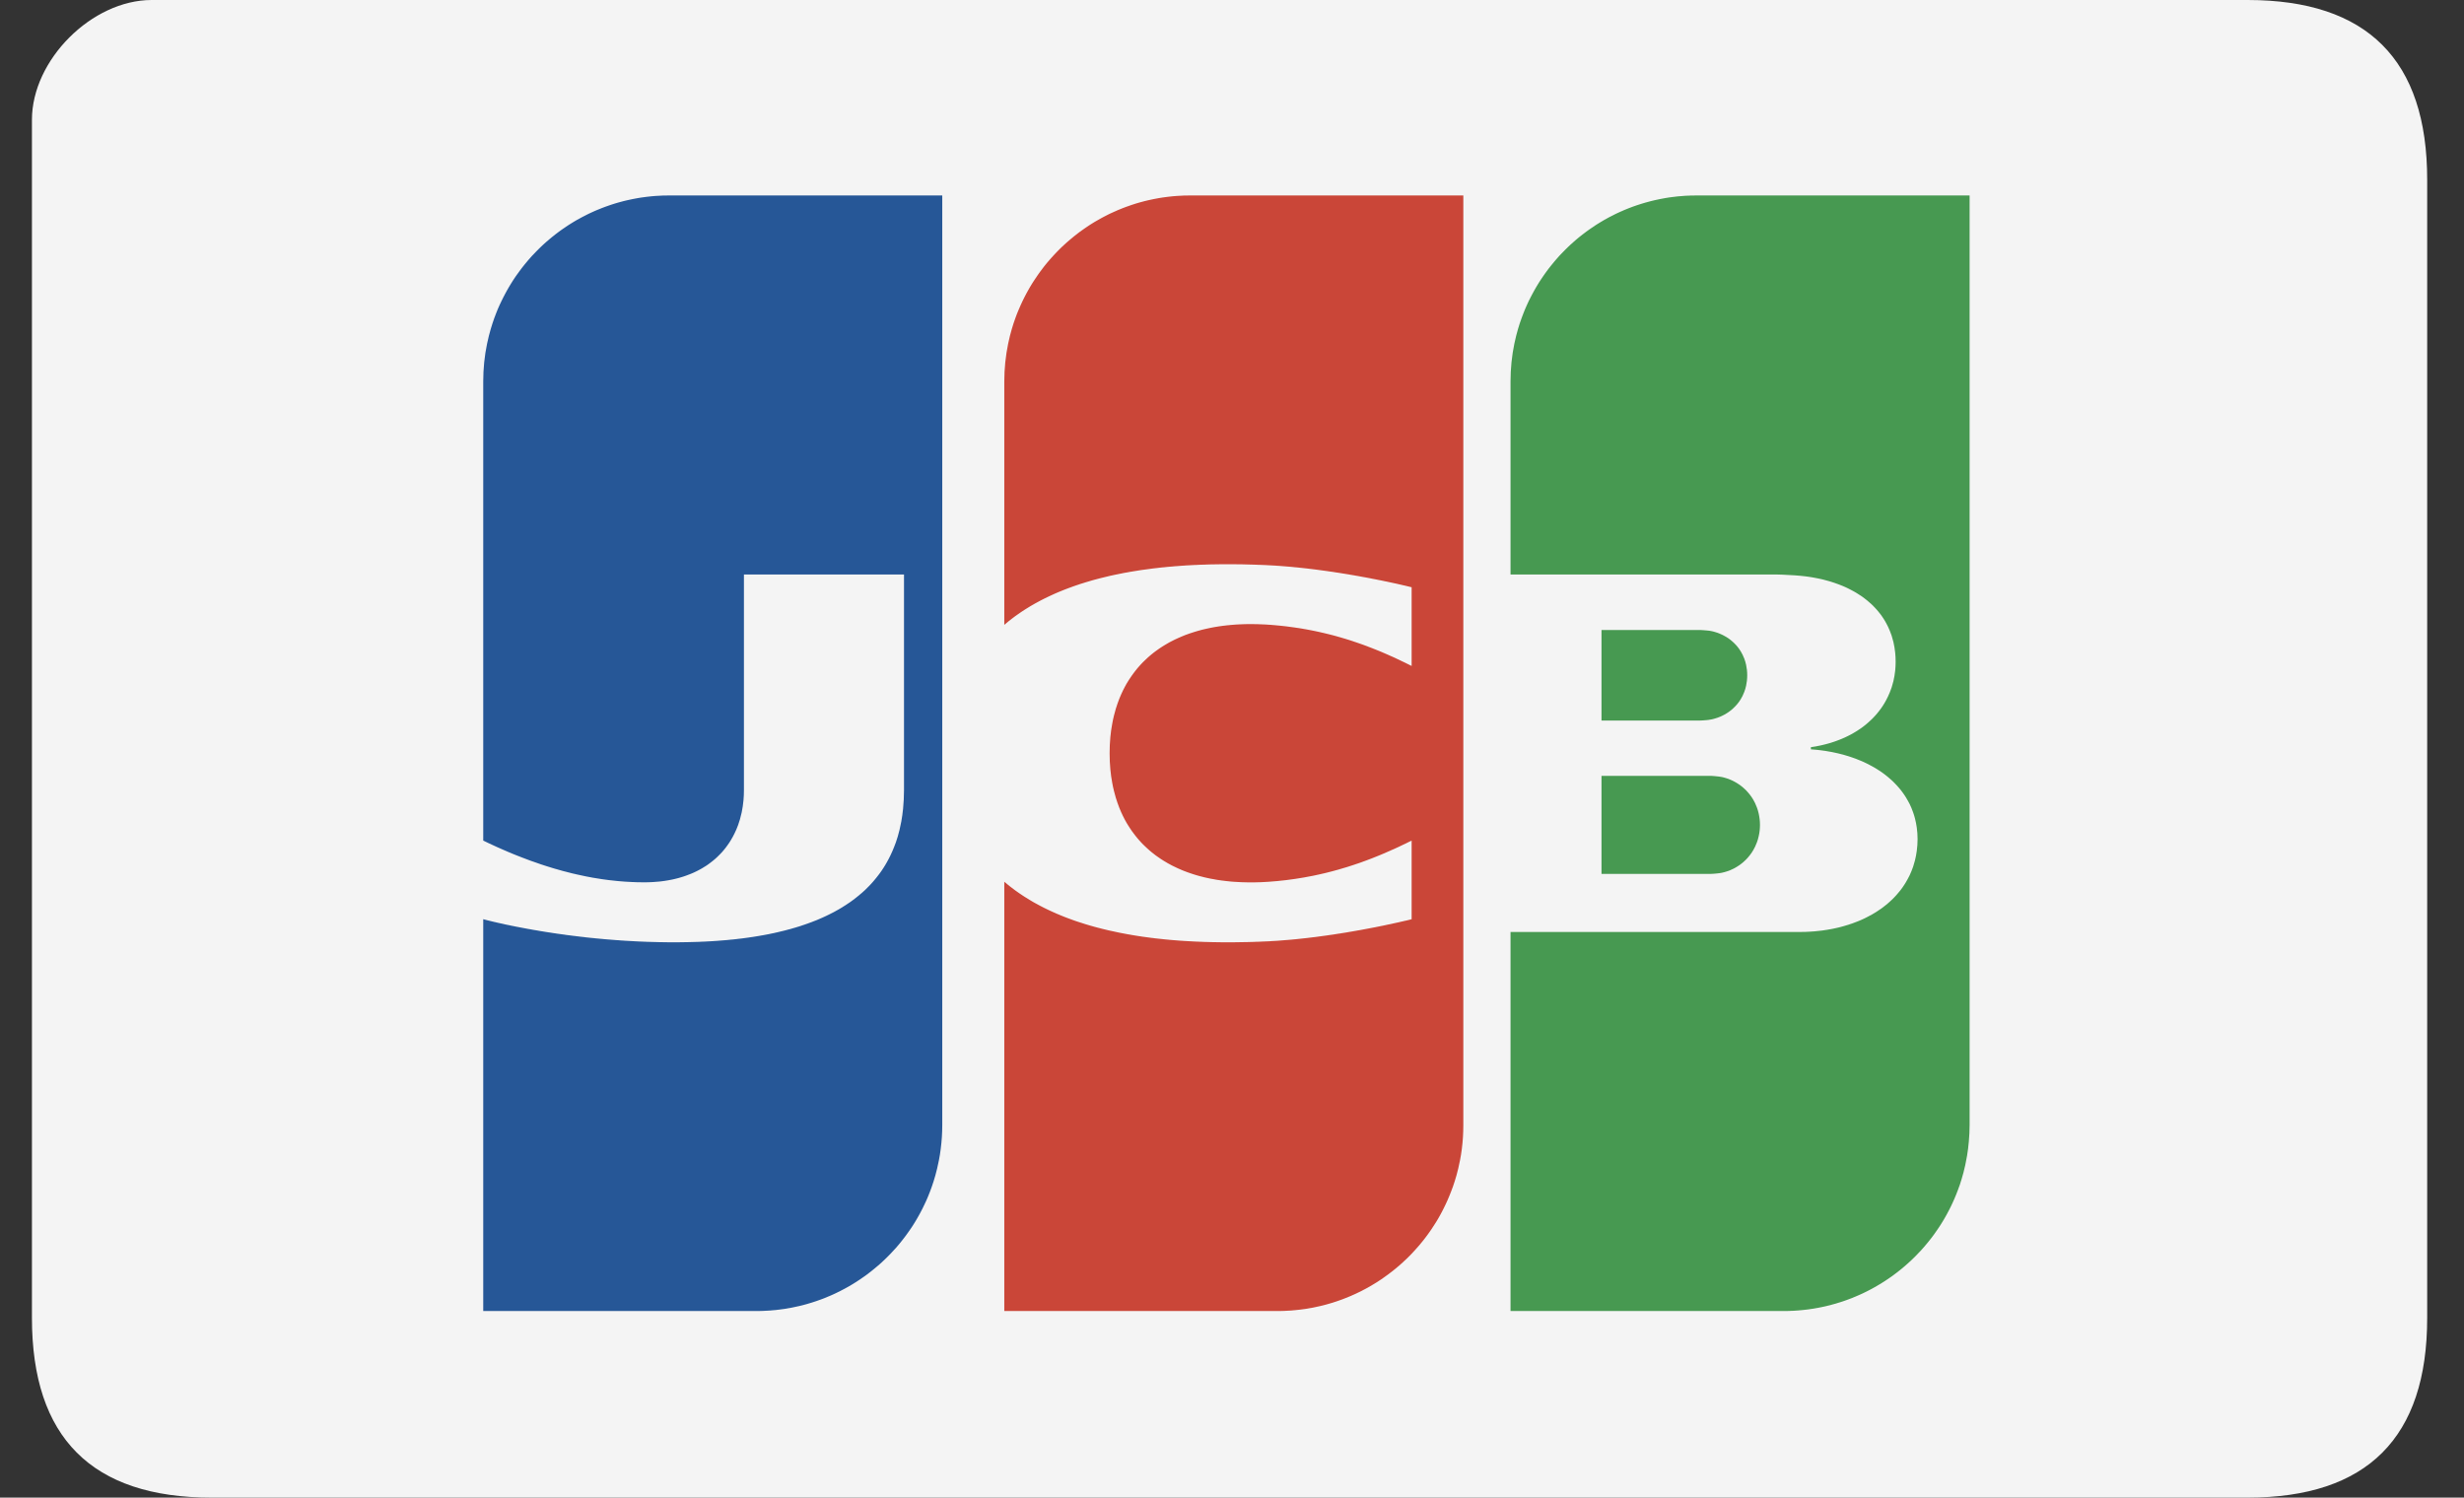
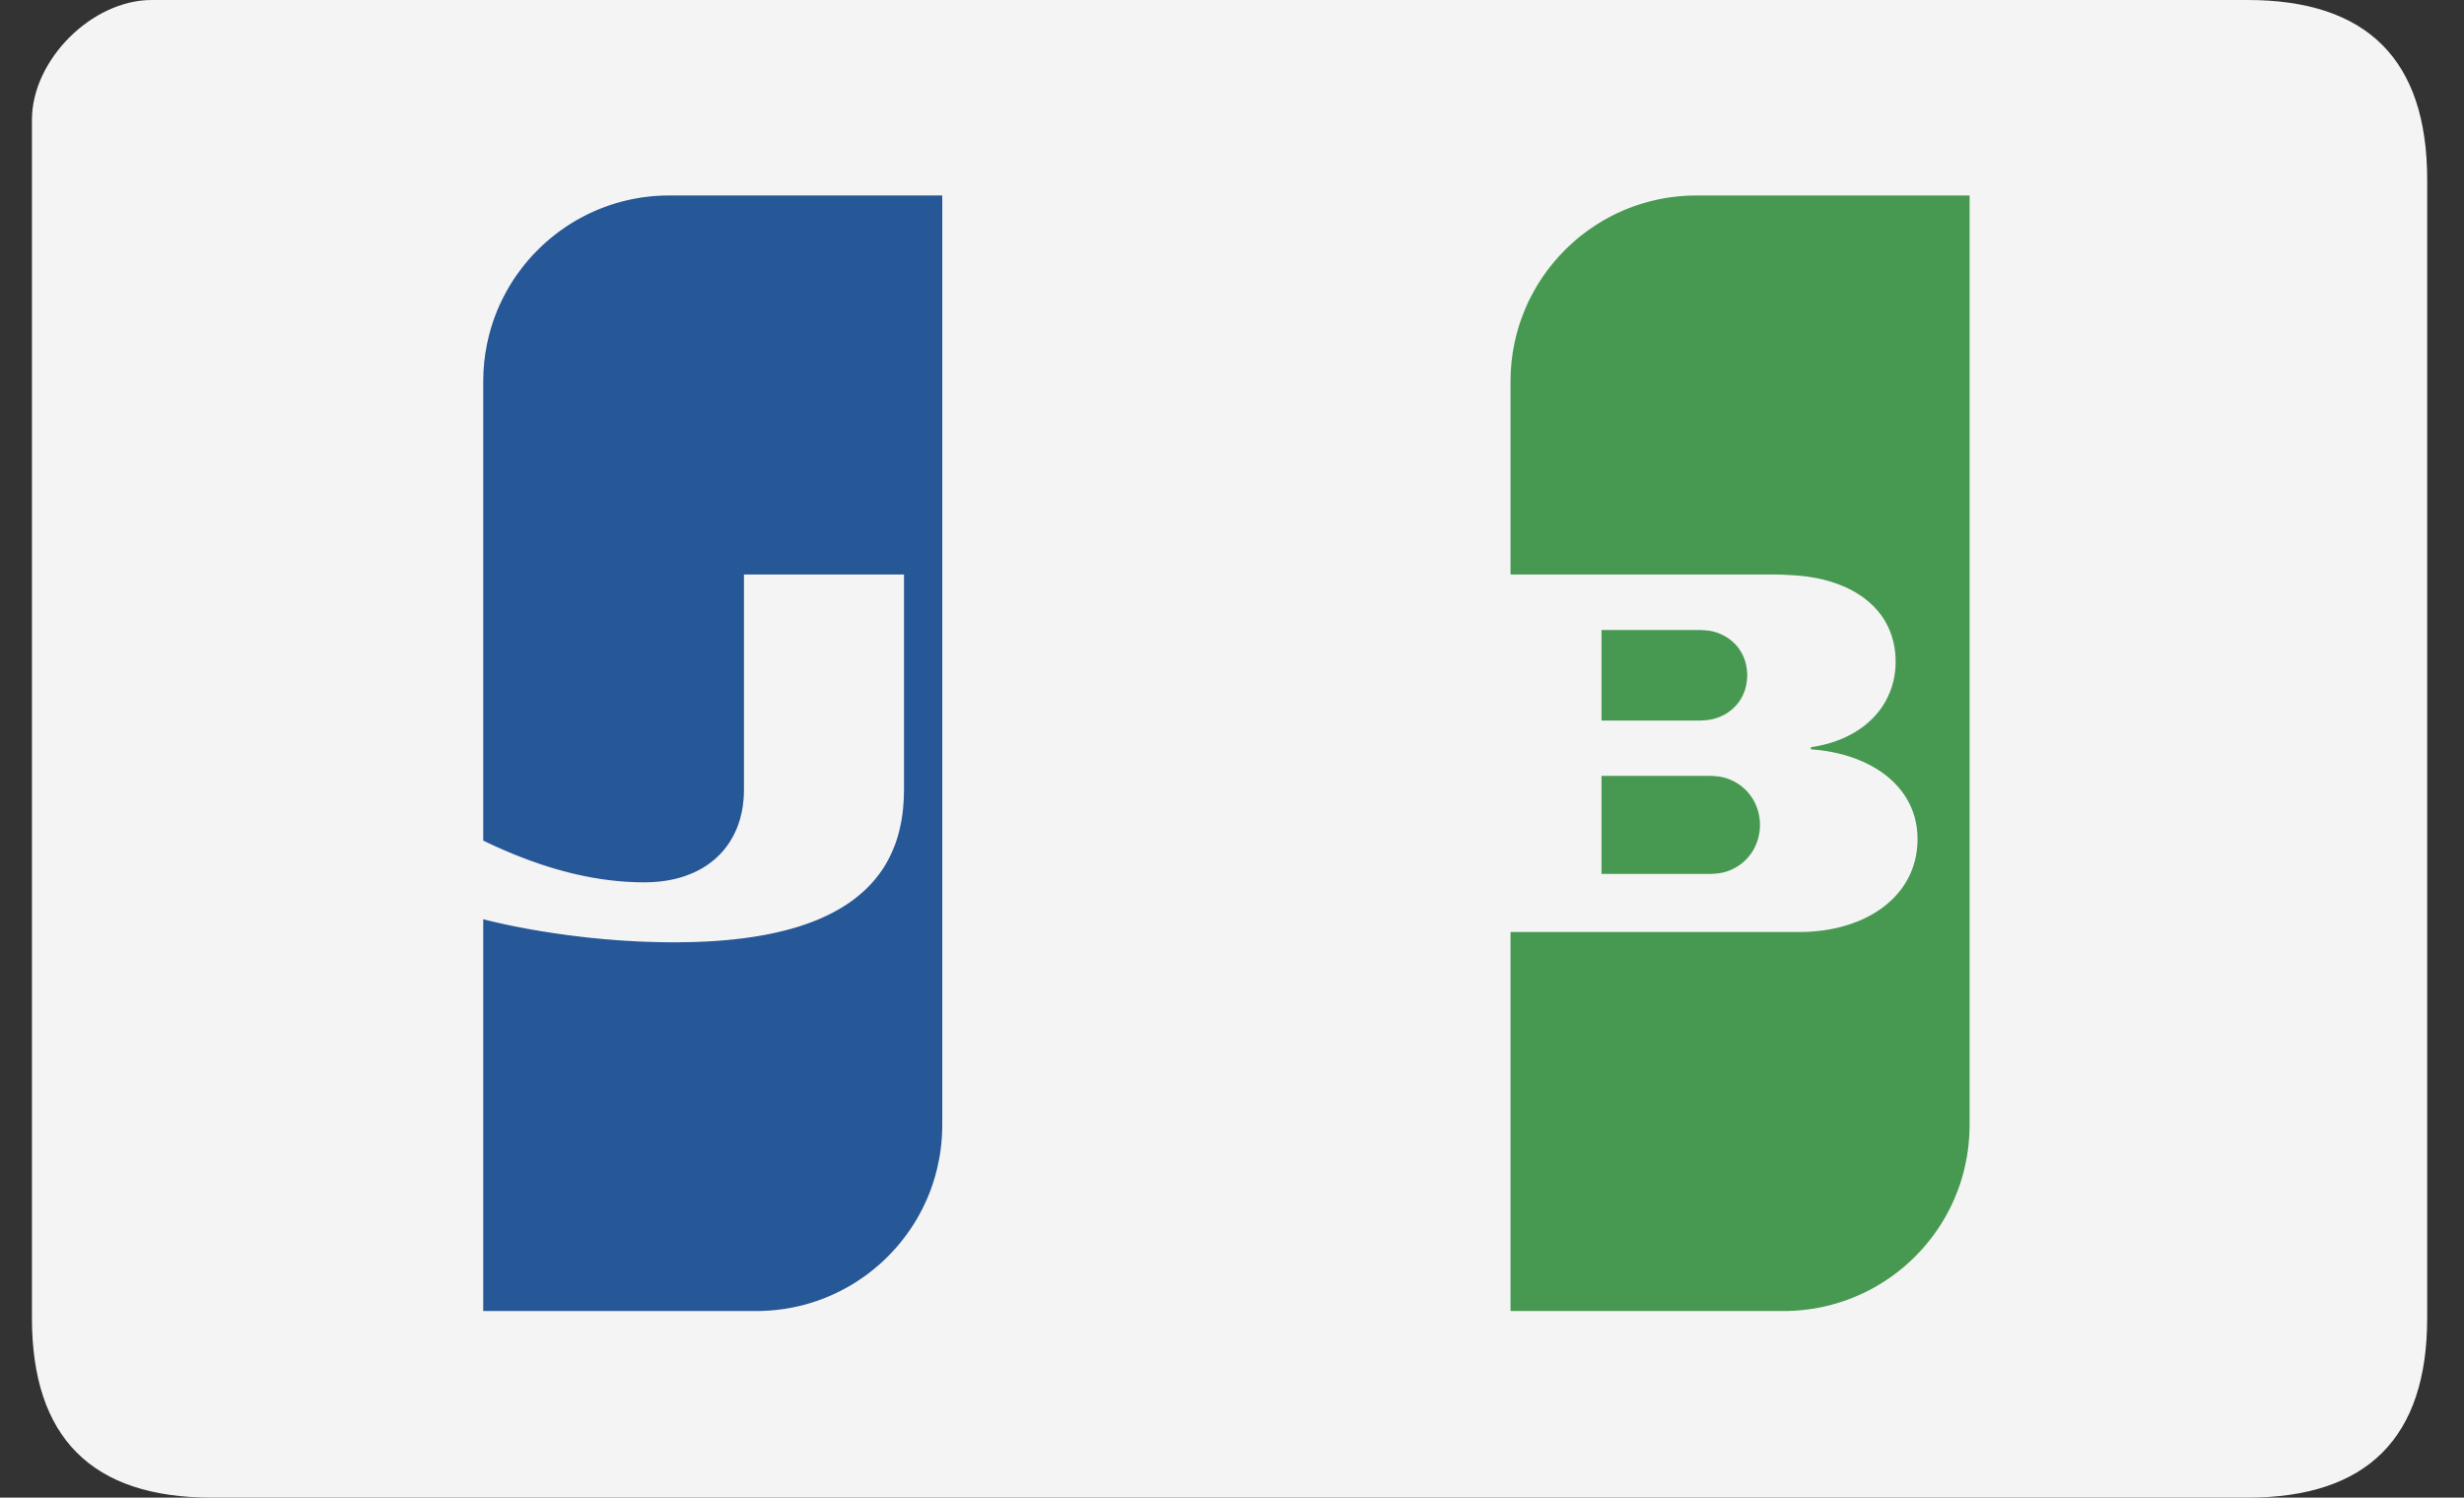
<svg xmlns="http://www.w3.org/2000/svg" width="51" height="31" viewBox="0 0 51 31" fill="none">
  <rect x="0" y="0" width="51" height="31" fill="#333333" stroke="none" />
  <path fill-rule="evenodd" clip-rule="evenodd" d="M46.52 3.13555e-07C44.041 5.47598e-07 17.796 -4.96987e-07 3.14 3.13555e-07C1.901 3.82098e-07 0.661 1.24 0.661 2.48C0.661 9.935 0.661 24.8 0.661 27.28C0.661 29.76 1.901 31 4.379 31C18.206 31 44.041 31 46.52 31C48.999 31 50.238 29.76 50.238 27.28C50.238 24.8 50.238 11.957 50.238 3.72C50.238 1.24 48.999 3.13555e-07 46.52 3.13555e-07Z" fill="#F4F4F4" />
  <path fill-rule="evenodd" clip-rule="evenodd" d="M33.148 16.06H33.167H33.204H33.242H33.279H33.316H33.353H33.39H33.428H33.465H33.502H33.539H33.576H33.613H33.651H33.688H33.725H33.762H33.799H33.836H33.874H33.911H33.948H33.985H34.022H34.059H34.097H34.134H34.171H34.208H34.245H34.282H34.32H34.357H34.394H34.431H34.468H34.505H34.543H34.58H34.617H34.654H34.691H34.729H34.766H34.803H34.84H34.877H34.914H34.952H34.989H35.026H35.063H35.1H35.138H35.175H35.212H35.249H35.286H35.323H35.361H35.392L35.398 16.06C35.409 16.06 35.422 16.061 35.435 16.061C35.447 16.062 35.459 16.063 35.472 16.064C35.484 16.065 35.497 16.066 35.509 16.067C35.522 16.068 35.534 16.069 35.546 16.071C35.559 16.072 35.572 16.073 35.584 16.075C35.597 16.077 35.609 16.079 35.621 16.081C35.629 16.082 35.636 16.084 35.643 16.085L35.658 16.088C35.67 16.091 35.683 16.094 35.695 16.098C35.708 16.101 35.72 16.105 35.732 16.109C35.745 16.113 35.757 16.117 35.77 16.121C35.782 16.126 35.794 16.131 35.807 16.136C35.819 16.141 35.831 16.146 35.844 16.152C35.856 16.157 35.869 16.163 35.881 16.17C35.894 16.176 35.906 16.183 35.918 16.19C35.931 16.197 35.943 16.204 35.955 16.212C35.968 16.22 35.98 16.227 35.992 16.236C36.005 16.244 36.017 16.253 36.03 16.263C36.042 16.272 36.055 16.282 36.067 16.292C36.08 16.303 36.092 16.313 36.104 16.325C36.117 16.336 36.129 16.348 36.141 16.36C36.154 16.373 36.166 16.387 36.178 16.401C36.191 16.415 36.203 16.43 36.215 16.445C36.228 16.462 36.241 16.479 36.253 16.496C36.266 16.515 36.278 16.535 36.29 16.555C36.303 16.578 36.316 16.601 36.327 16.625C36.341 16.654 36.353 16.683 36.364 16.713C36.379 16.753 36.392 16.795 36.401 16.838C36.418 16.913 36.428 16.992 36.428 17.075C36.428 17.158 36.419 17.237 36.401 17.312C36.392 17.355 36.379 17.398 36.364 17.438C36.353 17.468 36.341 17.497 36.327 17.526C36.316 17.55 36.303 17.573 36.29 17.596C36.278 17.616 36.266 17.636 36.253 17.655C36.241 17.672 36.228 17.689 36.215 17.706C36.203 17.721 36.191 17.736 36.178 17.751C36.166 17.764 36.154 17.778 36.141 17.791C36.129 17.803 36.117 17.815 36.104 17.826C36.092 17.838 36.08 17.848 36.067 17.859C36.055 17.869 36.042 17.879 36.03 17.888C36.017 17.897 36.005 17.906 35.992 17.915C35.98 17.923 35.968 17.931 35.955 17.939C35.943 17.947 35.931 17.954 35.918 17.961C35.906 17.968 35.894 17.974 35.881 17.981C35.869 17.987 35.856 17.993 35.844 17.998C35.831 18.004 35.819 18.009 35.807 18.015C35.794 18.019 35.782 18.024 35.77 18.029C35.757 18.033 35.745 18.037 35.732 18.041C35.72 18.045 35.708 18.049 35.695 18.052C35.683 18.055 35.67 18.058 35.658 18.061L35.643 18.065C35.636 18.066 35.629 18.068 35.621 18.069C35.609 18.071 35.597 18.073 35.584 18.075C35.572 18.076 35.559 18.078 35.546 18.079C35.534 18.081 35.522 18.082 35.509 18.083C35.497 18.084 35.484 18.085 35.472 18.086C35.459 18.087 35.447 18.088 35.435 18.088C35.422 18.089 35.409 18.09 35.398 18.09L35.378 18.09H35.361H35.323H35.286H35.249H35.212H35.175H35.138H35.1H35.063H35.026H34.989H34.952H34.914H34.877H34.84H34.803H34.766H34.729H34.691H34.654H34.617H34.58H34.543H34.505H34.468H34.431H34.394H34.357H34.32H34.282H34.245H34.208H34.171H34.134H34.097H34.059H34.022H33.985H33.948H33.911H33.874H33.836H33.799H33.762H33.725H33.688H33.651H33.613H33.576H33.539H33.502H33.465H33.428H33.39H33.353H33.316H33.279H33.242H33.204H33.167H33.148V16.06ZM36.141 13.762C36.156 13.83 36.164 13.902 36.164 13.978C36.164 14.054 36.156 14.126 36.141 14.194C36.132 14.238 36.119 14.28 36.104 14.32C36.093 14.35 36.081 14.378 36.067 14.406C36.056 14.429 36.043 14.451 36.03 14.473C36.018 14.492 36.006 14.511 35.993 14.529C35.981 14.545 35.968 14.561 35.956 14.576C35.944 14.591 35.931 14.605 35.918 14.618C35.906 14.631 35.894 14.643 35.881 14.655C35.869 14.667 35.857 14.678 35.844 14.689C35.832 14.699 35.819 14.709 35.807 14.718C35.795 14.727 35.782 14.736 35.77 14.745C35.757 14.753 35.745 14.761 35.732 14.769C35.72 14.777 35.708 14.784 35.695 14.791C35.683 14.797 35.671 14.804 35.658 14.81C35.646 14.816 35.633 14.822 35.621 14.828C35.609 14.833 35.596 14.838 35.584 14.843C35.571 14.848 35.559 14.853 35.547 14.857C35.534 14.861 35.522 14.865 35.509 14.869C35.497 14.873 35.485 14.876 35.472 14.88C35.46 14.883 35.447 14.886 35.435 14.889C35.423 14.891 35.41 14.894 35.398 14.896L35.389 14.897C35.382 14.899 35.372 14.9 35.361 14.902C35.35 14.903 35.337 14.904 35.324 14.906C35.312 14.907 35.299 14.908 35.286 14.909C35.274 14.91 35.262 14.911 35.249 14.912C35.237 14.913 35.224 14.913 35.212 14.914C35.199 14.914 35.187 14.915 35.175 14.915L35.169 14.915H35.138H35.1H35.063H35.026H34.989H34.952H34.915H34.877H34.84H34.803H34.766H34.729H34.692H34.654H34.617H34.58H34.543H34.506H34.469H34.431H34.394H34.357H34.32H34.283H34.245H34.208H34.171H34.134H34.097H34.06H34.023H33.985H33.948H33.911H33.874H33.837H33.8H33.762H33.725H33.688H33.651H33.614H33.576H33.539H33.502H33.465H33.428H33.391H33.353H33.316H33.279H33.242H33.205H33.167H33.148V13.041H33.167H33.205H33.242H33.279H33.316H33.353H33.391H33.428H33.465H33.502H33.539H33.576H33.614H33.651H33.688H33.725H33.762H33.8H33.837H33.874H33.911H33.948H33.985H34.023H34.06H34.097H34.134H34.171H34.208H34.245H34.283H34.32H34.357H34.394H34.431H34.469H34.506H34.543H34.58H34.617H34.654H34.692H34.729H34.766H34.803H34.84H34.877H34.915H34.952H34.989H35.026H35.063H35.1H35.138H35.175H35.191L35.212 13.042C35.224 13.042 35.237 13.043 35.249 13.044C35.262 13.045 35.274 13.046 35.286 13.047C35.299 13.048 35.312 13.049 35.324 13.05C35.337 13.051 35.35 13.053 35.361 13.054C35.372 13.055 35.382 13.056 35.389 13.057L35.398 13.059C35.41 13.061 35.423 13.064 35.435 13.066C35.447 13.069 35.46 13.072 35.472 13.075C35.485 13.079 35.497 13.082 35.509 13.086C35.522 13.09 35.534 13.094 35.547 13.098C35.559 13.102 35.571 13.107 35.584 13.112C35.596 13.117 35.609 13.122 35.621 13.128C35.633 13.133 35.646 13.139 35.658 13.145C35.671 13.151 35.683 13.158 35.695 13.165C35.708 13.172 35.72 13.179 35.732 13.186C35.745 13.194 35.757 13.202 35.77 13.21C35.782 13.219 35.795 13.228 35.807 13.237C35.819 13.247 35.832 13.257 35.844 13.267C35.857 13.278 35.869 13.289 35.881 13.3C35.894 13.312 35.906 13.325 35.918 13.337C35.931 13.351 35.944 13.365 35.956 13.379C35.968 13.395 35.981 13.411 35.993 13.427C36.006 13.445 36.018 13.464 36.03 13.483C36.043 13.505 36.056 13.527 36.067 13.55C36.081 13.578 36.093 13.606 36.104 13.635C36.119 13.676 36.132 13.718 36.141 13.762C36.141 13.762 36.132 13.718 36.141 13.762ZM40.751 4.046H40.767L40.767 23.289C40.767 23.404 40.761 23.518 40.751 23.63C40.743 23.729 40.73 23.827 40.714 23.924C40.703 23.989 40.691 24.053 40.677 24.117C40.666 24.169 40.653 24.22 40.64 24.271C40.628 24.315 40.616 24.359 40.603 24.402C40.591 24.442 40.579 24.481 40.566 24.52C40.554 24.555 40.541 24.59 40.528 24.624C40.516 24.657 40.504 24.689 40.491 24.721C40.479 24.751 40.467 24.78 40.454 24.81C40.442 24.838 40.429 24.866 40.417 24.893C40.405 24.92 40.392 24.946 40.38 24.972C40.367 24.997 40.355 25.022 40.342 25.047C40.33 25.07 40.318 25.094 40.305 25.117C40.293 25.139 40.281 25.162 40.268 25.184C40.256 25.205 40.243 25.227 40.231 25.248C40.219 25.268 40.206 25.289 40.194 25.309C40.181 25.329 40.169 25.349 40.157 25.368C40.144 25.387 40.132 25.406 40.119 25.425C40.107 25.443 40.095 25.461 40.082 25.479C40.07 25.497 40.057 25.515 40.045 25.532C40.033 25.549 40.02 25.566 40.008 25.583C39.996 25.599 39.983 25.616 39.971 25.632C39.958 25.648 39.946 25.664 39.933 25.68C39.921 25.695 39.909 25.71 39.896 25.726C39.884 25.741 39.871 25.756 39.859 25.77C39.847 25.785 39.834 25.799 39.822 25.814C39.81 25.828 39.797 25.842 39.785 25.856C39.772 25.869 39.76 25.883 39.748 25.897C39.735 25.91 39.723 25.923 39.71 25.936C39.698 25.95 39.686 25.962 39.673 25.975C39.661 25.988 39.648 26 39.636 26.013C39.624 26.025 39.611 26.037 39.599 26.049C39.587 26.061 39.574 26.073 39.562 26.085C39.549 26.097 39.537 26.108 39.525 26.119C39.512 26.131 39.5 26.142 39.487 26.153C39.475 26.164 39.463 26.175 39.45 26.186C39.438 26.197 39.425 26.208 39.413 26.218C39.401 26.229 39.388 26.239 39.376 26.25C39.363 26.26 39.351 26.27 39.339 26.28C39.326 26.29 39.314 26.3 39.301 26.31C39.289 26.32 39.277 26.329 39.264 26.339C39.252 26.348 39.239 26.358 39.227 26.367C39.215 26.377 39.202 26.386 39.19 26.395C39.177 26.404 39.165 26.413 39.153 26.422C39.14 26.431 39.128 26.439 39.115 26.448C39.103 26.456 39.091 26.465 39.078 26.474C39.066 26.482 39.053 26.49 39.041 26.498C39.029 26.506 39.016 26.515 39.004 26.523C38.992 26.531 38.979 26.539 38.967 26.546C38.954 26.554 38.942 26.562 38.93 26.57C38.917 26.577 38.905 26.585 38.892 26.592L38.855 26.614C38.843 26.621 38.831 26.629 38.818 26.636C38.806 26.643 38.793 26.649 38.781 26.656C38.769 26.663 38.756 26.67 38.744 26.677C38.731 26.684 38.719 26.69 38.706 26.697C38.694 26.703 38.682 26.71 38.669 26.716C38.657 26.723 38.645 26.729 38.632 26.735C38.62 26.741 38.607 26.747 38.595 26.753C38.583 26.759 38.57 26.765 38.558 26.771L38.521 26.788L38.483 26.805C38.471 26.811 38.459 26.816 38.446 26.821C38.434 26.827 38.422 26.832 38.409 26.837C38.397 26.843 38.384 26.847 38.372 26.852C38.359 26.858 38.347 26.863 38.335 26.868C38.322 26.873 38.31 26.877 38.297 26.882C38.285 26.887 38.273 26.892 38.26 26.896L38.223 26.91C38.211 26.914 38.198 26.919 38.186 26.923C38.174 26.927 38.161 26.932 38.149 26.936C38.136 26.94 38.124 26.944 38.112 26.948L38.074 26.96C38.062 26.964 38.05 26.968 38.037 26.971L38 26.983C37.988 26.986 37.975 26.99 37.963 26.993C37.951 26.997 37.938 27 37.926 27.003C37.913 27.007 37.901 27.01 37.889 27.014L37.851 27.023L37.814 27.032L37.777 27.041C37.765 27.044 37.752 27.046 37.74 27.049C37.727 27.052 37.715 27.054 37.703 27.057L37.666 27.064L37.628 27.072C37.616 27.074 37.603 27.076 37.591 27.078C37.579 27.081 37.566 27.083 37.554 27.085L37.517 27.091L37.48 27.096L37.442 27.102C37.43 27.103 37.418 27.105 37.405 27.107C37.393 27.108 37.38 27.11 37.368 27.111C37.356 27.113 37.343 27.114 37.331 27.115C37.318 27.117 37.306 27.118 37.294 27.119C37.281 27.12 37.269 27.121 37.257 27.122C37.244 27.124 37.232 27.125 37.219 27.126C37.207 27.127 37.194 27.128 37.182 27.128L37.145 27.131C37.133 27.131 37.12 27.132 37.108 27.133C37.095 27.134 37.083 27.134 37.071 27.134L37.033 27.136L36.996 27.137C36.984 27.137 36.971 27.137 36.959 27.137L36.922 27.138L36.914 27.138H36.885H36.847H36.81H36.773H36.736H36.699H36.662H36.624H36.587H36.55H36.513H36.476H36.438H36.401H36.364H36.327H36.29H36.253H36.215H36.178H36.141H36.104H36.067H36.029H35.992H35.955H35.918H35.881H35.844H35.806H35.769H35.732H35.695H35.658H35.621H35.583H35.546H35.509H35.472H35.435H35.398H35.36H35.323H35.286H35.249H35.212H35.174H35.137H35.1H35.063H35.026H34.989H34.951H34.914H34.877H34.84H34.803H34.765H34.728H34.691H34.654H34.617H34.58H34.542H34.505H34.468H34.431H34.394H34.356H34.319H34.282H34.245H34.208H34.17H34.133H34.096H34.059H34.022H33.985H33.947H33.91H33.873H33.836H33.799H33.762H33.724H33.687H33.65H33.613H33.576H33.538H33.501H33.464H33.427H33.39H33.353H33.315H33.278H33.241H33.204H33.167H33.13H33.092H33.055H33.018H32.981H32.944H32.906H32.869H32.832H32.795H32.758H32.721H32.683H32.646H32.609H32.572H32.535H32.497H32.46H32.423H32.386H32.349H32.312H32.274H32.237H32.2H32.163H32.126H32.089H32.051H32.014H31.977H31.94H31.903H31.865H31.828H31.791H31.754H31.717H31.68H31.642H31.605H31.568H31.531H31.494H31.456H31.419H31.382H31.345H31.265V19.292H31.345H31.382H31.419H31.456H31.494H31.531H31.568H31.605H31.642H31.68H31.717H31.754H31.791H31.828H31.865H31.903H31.94H31.977H32.014H32.051H32.089H32.126H32.163H32.2H32.237H32.274H32.312H32.349H32.386H32.423H32.46H32.497H32.535H32.572H32.609H32.646H32.683H32.721H32.758H32.795H32.832H32.869H32.906H32.944H32.981H33.018H33.055H33.092H33.13H33.167H33.204H33.241H33.278H33.315H33.353H33.39H33.427H33.464H33.501H33.538H33.576H33.613H33.65H33.687H33.724H33.762H33.799H33.836H33.873H33.91H33.947H33.985H34.022H34.059H34.096H34.133H34.17H34.208H34.245H34.282H34.319H34.356H34.394H34.431H34.468H34.505H34.542H34.58H34.617H34.654H34.691H34.728H34.765H34.803H34.84H34.877H34.914H34.951H34.989H35.026H35.063H35.1H35.137H35.174H35.212H35.249H35.286H35.323H35.36H35.398H35.435H35.472H35.509H35.546H35.583H35.621H35.658H35.695H35.732H35.769H35.806H35.844H35.881H35.918H35.955H35.992H36.029H36.067H36.104H36.141H36.178H36.215H36.253H36.29H36.327H36.364H36.401H36.438H36.476H36.513H36.55H36.587H36.624H36.662H36.699H36.736H36.773H36.81H36.847H36.885H36.922H36.959H36.996H37.033H37.071H37.108H37.145H37.182H37.219H37.239L37.257 19.291L37.294 19.291L37.331 19.29C37.343 19.29 37.356 19.29 37.368 19.29C37.38 19.289 37.393 19.288 37.405 19.288L37.442 19.286L37.48 19.284L37.517 19.281L37.554 19.279L37.591 19.275C37.603 19.274 37.616 19.273 37.628 19.271C37.641 19.27 37.653 19.269 37.666 19.267L37.703 19.263C37.715 19.261 37.727 19.26 37.74 19.258C37.752 19.256 37.765 19.254 37.777 19.252C37.789 19.25 37.802 19.249 37.814 19.247L37.851 19.24L37.889 19.234C37.901 19.231 37.913 19.229 37.926 19.227C37.938 19.224 37.95 19.222 37.963 19.219L38 19.211C38.013 19.208 38.025 19.206 38.037 19.203C38.05 19.2 38.062 19.197 38.074 19.194C38.087 19.19 38.099 19.187 38.112 19.184C38.124 19.181 38.136 19.177 38.149 19.174C38.161 19.171 38.174 19.167 38.186 19.163C38.198 19.16 38.211 19.156 38.223 19.152L38.26 19.141C38.273 19.137 38.285 19.133 38.297 19.128C38.31 19.124 38.322 19.12 38.335 19.116C38.347 19.111 38.36 19.107 38.372 19.102C38.384 19.098 38.397 19.093 38.409 19.088C38.422 19.084 38.434 19.079 38.446 19.074C38.459 19.069 38.471 19.064 38.483 19.059C38.496 19.053 38.508 19.048 38.521 19.043C38.533 19.037 38.545 19.032 38.558 19.026C38.57 19.02 38.583 19.014 38.595 19.009C38.607 19.003 38.62 18.997 38.632 18.99C38.645 18.984 38.657 18.978 38.669 18.971C38.682 18.965 38.694 18.958 38.706 18.951C38.719 18.945 38.731 18.938 38.744 18.931C38.756 18.924 38.769 18.917 38.781 18.909C38.793 18.902 38.806 18.894 38.818 18.887C38.831 18.879 38.843 18.871 38.855 18.863C38.868 18.855 38.88 18.847 38.892 18.838C38.905 18.83 38.917 18.821 38.93 18.813C38.942 18.804 38.955 18.795 38.967 18.786C38.979 18.776 38.992 18.767 39.004 18.757C39.017 18.748 39.029 18.738 39.041 18.728C39.054 18.718 39.066 18.707 39.078 18.697C39.091 18.686 39.103 18.675 39.115 18.664C39.128 18.652 39.14 18.641 39.153 18.629C39.165 18.617 39.178 18.605 39.19 18.593C39.203 18.58 39.215 18.567 39.227 18.554C39.24 18.541 39.252 18.527 39.264 18.513C39.277 18.499 39.289 18.484 39.301 18.469C39.314 18.454 39.326 18.439 39.339 18.423C39.351 18.406 39.364 18.39 39.376 18.373C39.389 18.355 39.401 18.337 39.413 18.318C39.426 18.299 39.438 18.279 39.45 18.259C39.463 18.237 39.475 18.215 39.487 18.193C39.5 18.169 39.513 18.145 39.525 18.12C39.538 18.093 39.55 18.065 39.562 18.036C39.575 18.004 39.587 17.971 39.599 17.937C39.613 17.895 39.625 17.853 39.636 17.81C39.652 17.747 39.664 17.682 39.673 17.616C39.684 17.536 39.69 17.453 39.69 17.368C39.69 17.286 39.684 17.206 39.673 17.128C39.664 17.064 39.652 17.001 39.636 16.941C39.625 16.899 39.613 16.858 39.599 16.819C39.587 16.786 39.575 16.754 39.562 16.722C39.55 16.695 39.538 16.668 39.525 16.641C39.513 16.617 39.5 16.594 39.487 16.571C39.475 16.549 39.463 16.528 39.45 16.507C39.438 16.488 39.426 16.469 39.413 16.45C39.401 16.433 39.389 16.415 39.376 16.398C39.364 16.381 39.351 16.365 39.339 16.349C39.326 16.334 39.314 16.319 39.301 16.304C39.289 16.29 39.277 16.276 39.264 16.262C39.252 16.249 39.24 16.236 39.227 16.223C39.215 16.21 39.202 16.198 39.19 16.185C39.178 16.174 39.165 16.162 39.153 16.15C39.14 16.139 39.128 16.128 39.115 16.117C39.103 16.106 39.091 16.096 39.078 16.085C39.066 16.075 39.054 16.065 39.041 16.055C39.029 16.045 39.017 16.036 39.004 16.026C38.992 16.017 38.979 16.008 38.967 15.999C38.955 15.99 38.942 15.982 38.93 15.973C38.917 15.965 38.905 15.956 38.892 15.948C38.88 15.94 38.868 15.932 38.855 15.924C38.843 15.916 38.831 15.909 38.818 15.901C38.806 15.894 38.793 15.887 38.781 15.88C38.769 15.872 38.756 15.866 38.744 15.859C38.731 15.852 38.719 15.845 38.706 15.839C38.694 15.832 38.682 15.826 38.669 15.819C38.657 15.813 38.645 15.807 38.632 15.801C38.62 15.795 38.608 15.789 38.595 15.783C38.583 15.777 38.57 15.772 38.558 15.766C38.545 15.761 38.533 15.755 38.521 15.75C38.508 15.745 38.496 15.74 38.483 15.735C38.471 15.73 38.459 15.725 38.446 15.72C38.434 15.715 38.422 15.71 38.409 15.705C38.397 15.701 38.384 15.696 38.372 15.692C38.359 15.687 38.347 15.683 38.335 15.679C38.322 15.674 38.31 15.67 38.297 15.666C38.285 15.662 38.273 15.658 38.26 15.654C38.248 15.65 38.236 15.646 38.223 15.643L38.186 15.632C38.174 15.628 38.161 15.625 38.149 15.621C38.136 15.618 38.124 15.615 38.112 15.612C38.099 15.608 38.087 15.605 38.074 15.602C38.062 15.599 38.05 15.596 38.037 15.593C38.025 15.59 38.013 15.588 38 15.585C37.988 15.582 37.975 15.579 37.963 15.577C37.95 15.574 37.938 15.572 37.926 15.569L37.889 15.562L37.851 15.556C37.839 15.553 37.827 15.551 37.814 15.549L37.777 15.543C37.765 15.542 37.752 15.54 37.74 15.538L37.703 15.533L37.666 15.528L37.628 15.524L37.591 15.52L37.554 15.517L37.517 15.514L37.482 15.511L37.482 15.466L37.517 15.461L37.554 15.455C37.566 15.453 37.579 15.451 37.591 15.449L37.628 15.441C37.641 15.439 37.653 15.436 37.666 15.434L37.703 15.426C37.715 15.423 37.727 15.42 37.74 15.417C37.752 15.414 37.765 15.411 37.777 15.408C37.789 15.405 37.802 15.401 37.814 15.398C37.827 15.395 37.839 15.391 37.851 15.388C37.864 15.384 37.876 15.38 37.889 15.377C37.901 15.373 37.913 15.369 37.926 15.365C37.938 15.361 37.951 15.357 37.963 15.353C37.975 15.349 37.988 15.344 38 15.34C38.013 15.335 38.025 15.331 38.037 15.326C38.05 15.322 38.062 15.317 38.074 15.312C38.087 15.307 38.099 15.302 38.112 15.297C38.124 15.292 38.136 15.287 38.149 15.281C38.161 15.276 38.174 15.27 38.186 15.265C38.199 15.259 38.211 15.253 38.223 15.247C38.236 15.241 38.248 15.235 38.26 15.229C38.273 15.223 38.285 15.216 38.297 15.21C38.31 15.203 38.322 15.196 38.335 15.19C38.347 15.183 38.36 15.176 38.372 15.168C38.384 15.161 38.397 15.154 38.409 15.146C38.422 15.139 38.434 15.131 38.446 15.123C38.459 15.115 38.471 15.107 38.483 15.098C38.496 15.09 38.508 15.081 38.521 15.073C38.533 15.064 38.545 15.055 38.558 15.046C38.57 15.036 38.583 15.027 38.595 15.017C38.608 15.007 38.62 14.997 38.632 14.987C38.645 14.976 38.657 14.966 38.669 14.955C38.682 14.944 38.694 14.933 38.706 14.921C38.719 14.91 38.731 14.898 38.744 14.886C38.756 14.873 38.769 14.861 38.781 14.848C38.794 14.835 38.806 14.821 38.818 14.808C38.831 14.794 38.843 14.779 38.855 14.765C38.868 14.749 38.88 14.734 38.892 14.719C38.905 14.702 38.917 14.685 38.93 14.669C38.942 14.651 38.955 14.633 38.967 14.615C38.98 14.595 38.992 14.575 39.004 14.556C39.017 14.534 39.029 14.512 39.041 14.49C39.054 14.466 39.066 14.441 39.078 14.416C39.092 14.389 39.104 14.36 39.115 14.332C39.129 14.298 39.141 14.264 39.153 14.23C39.167 14.187 39.179 14.143 39.19 14.099C39.207 14.027 39.219 13.953 39.227 13.879C39.233 13.82 39.236 13.76 39.236 13.7C39.236 13.636 39.233 13.574 39.227 13.513C39.219 13.436 39.207 13.361 39.19 13.289C39.179 13.244 39.167 13.2 39.153 13.157C39.141 13.123 39.129 13.089 39.115 13.056C39.104 13.027 39.092 12.999 39.078 12.972C39.066 12.947 39.054 12.923 39.041 12.9C39.029 12.878 39.017 12.857 39.004 12.835C38.992 12.816 38.98 12.797 38.967 12.778C38.955 12.76 38.942 12.742 38.93 12.725C38.917 12.709 38.905 12.693 38.892 12.677C38.88 12.662 38.868 12.647 38.855 12.632C38.843 12.618 38.831 12.604 38.818 12.591C38.806 12.578 38.794 12.565 38.781 12.552C38.769 12.539 38.756 12.527 38.744 12.515C38.731 12.504 38.719 12.492 38.706 12.481C38.694 12.47 38.682 12.459 38.669 12.449C38.657 12.438 38.645 12.428 38.632 12.418C38.62 12.408 38.608 12.399 38.595 12.389C38.583 12.38 38.57 12.37 38.558 12.361C38.545 12.353 38.533 12.344 38.521 12.335C38.508 12.327 38.496 12.319 38.483 12.311C38.471 12.303 38.459 12.295 38.446 12.287C38.434 12.279 38.422 12.272 38.409 12.264C38.397 12.257 38.384 12.25 38.372 12.243C38.36 12.236 38.347 12.229 38.335 12.223C38.322 12.216 38.31 12.209 38.297 12.203C38.285 12.197 38.273 12.191 38.26 12.184C38.248 12.178 38.236 12.172 38.223 12.166C38.211 12.161 38.198 12.155 38.186 12.149C38.174 12.144 38.161 12.139 38.149 12.133C38.136 12.128 38.124 12.123 38.112 12.118C38.099 12.113 38.087 12.108 38.074 12.103C38.062 12.098 38.05 12.094 38.037 12.089C38.025 12.085 38.013 12.08 38 12.076C37.988 12.071 37.975 12.067 37.963 12.063C37.951 12.059 37.938 12.055 37.926 12.051C37.913 12.047 37.901 12.043 37.889 12.039C37.876 12.035 37.864 12.032 37.851 12.028C37.839 12.024 37.827 12.021 37.814 12.018C37.802 12.014 37.789 12.011 37.777 12.008L37.74 11.998C37.727 11.995 37.715 11.992 37.703 11.989C37.69 11.987 37.678 11.984 37.666 11.981L37.628 11.973C37.616 11.971 37.604 11.968 37.591 11.966C37.579 11.963 37.566 11.961 37.554 11.959L37.517 11.952C37.504 11.95 37.492 11.948 37.48 11.946L37.442 11.94L37.405 11.935L37.368 11.93L37.331 11.926L37.294 11.922L37.257 11.918L37.219 11.915L37.182 11.912L37.145 11.909L37.108 11.907L37.093 11.906L37.071 11.905L37.033 11.903L36.996 11.901L36.959 11.899L36.922 11.897L36.885 11.895L36.847 11.894L36.81 11.893L36.773 11.892L36.736 11.892L36.715 11.892H36.699H36.662H36.624H36.587H36.55H36.513H36.476H36.438H36.401H36.364H36.327H36.29H36.253H36.215H36.178H36.141H36.104H36.067H36.029H35.992H35.955H35.918H35.881H35.844H35.806H35.769H35.732H35.695H35.658H35.621H35.583H35.546H35.509H35.472H35.435H35.398H35.36H35.323H35.286H35.249H35.212H35.174H35.137H35.1H35.063H35.026H34.989H34.951H34.914H34.877H34.84H34.803H34.765H34.728H34.691H34.654H34.617H34.58H34.542H34.505H34.468H34.431H34.394H34.356H34.319H34.282H34.245H34.208H34.17H34.133H34.096H34.059H34.022H33.985H33.947H33.91H33.873H33.836H33.799H33.762H33.724H33.687H33.65H33.613H33.576H33.538H33.501H33.464H33.427H33.39H33.353H33.315H33.278H33.241H33.204H33.167H33.13H33.092H33.055H33.018H32.981H32.944H32.906H32.869H32.832H32.795H32.758H32.721H32.683H32.646H32.609H32.572H32.535H32.497H32.46H32.423H32.386H32.349H32.312H32.274H32.237H32.2H32.163H32.126H32.089H32.051H32.014H31.977H31.94H31.903H31.865H31.828H31.791H31.754H31.717H31.68H31.642H31.605H31.568H31.531H31.494H31.456H31.419H31.382H31.345H31.265V7.895C31.265 7.626 31.292 7.364 31.345 7.11C31.356 7.056 31.369 7.002 31.382 6.949C31.394 6.903 31.406 6.858 31.419 6.813C31.431 6.773 31.443 6.733 31.456 6.693C31.468 6.657 31.481 6.621 31.494 6.585C31.506 6.552 31.518 6.519 31.531 6.487C31.543 6.456 31.555 6.426 31.568 6.395C31.58 6.367 31.592 6.339 31.605 6.311C31.617 6.284 31.63 6.257 31.642 6.231C31.654 6.206 31.667 6.181 31.68 6.156C31.692 6.132 31.704 6.108 31.717 6.085C31.729 6.062 31.741 6.039 31.754 6.017C31.766 5.995 31.778 5.974 31.791 5.952C31.803 5.931 31.816 5.91 31.828 5.89C31.84 5.87 31.853 5.85 31.865 5.83C31.878 5.811 31.89 5.792 31.903 5.773C31.915 5.755 31.927 5.736 31.94 5.718C31.952 5.7 31.964 5.682 31.977 5.665C31.989 5.648 32.002 5.631 32.014 5.614C32.026 5.597 32.039 5.581 32.051 5.564C32.064 5.548 32.076 5.532 32.089 5.516C32.101 5.5 32.113 5.485 32.126 5.47C32.138 5.455 32.15 5.44 32.163 5.425C32.175 5.41 32.188 5.395 32.2 5.381C32.212 5.367 32.225 5.353 32.237 5.339C32.249 5.325 32.262 5.311 32.274 5.297C32.287 5.284 32.299 5.271 32.312 5.257C32.324 5.244 32.336 5.231 32.349 5.219C32.361 5.206 32.373 5.193 32.386 5.181C32.398 5.168 32.411 5.156 32.423 5.144C32.435 5.132 32.448 5.12 32.46 5.108C32.472 5.096 32.485 5.085 32.497 5.073C32.51 5.062 32.522 5.05 32.535 5.039C32.547 5.028 32.559 5.017 32.572 5.006C32.584 4.995 32.596 4.984 32.609 4.973C32.621 4.963 32.634 4.952 32.646 4.942C32.658 4.932 32.671 4.921 32.683 4.911C32.696 4.901 32.708 4.891 32.721 4.881L32.758 4.852L32.795 4.824C32.807 4.814 32.82 4.805 32.832 4.796C32.844 4.787 32.857 4.778 32.869 4.769L32.906 4.743C32.919 4.734 32.931 4.725 32.944 4.717L32.981 4.692L33.018 4.667C33.03 4.659 33.043 4.651 33.055 4.643L33.092 4.62C33.105 4.612 33.117 4.605 33.13 4.597C33.142 4.59 33.154 4.582 33.167 4.575C33.179 4.568 33.191 4.561 33.204 4.553C33.216 4.546 33.229 4.54 33.241 4.533C33.253 4.526 33.266 4.519 33.278 4.512C33.291 4.505 33.303 4.499 33.315 4.492C33.328 4.486 33.34 4.479 33.353 4.473C33.365 4.466 33.377 4.46 33.39 4.454C33.402 4.448 33.414 4.441 33.427 4.435L33.464 4.417C33.477 4.411 33.489 4.406 33.501 4.4C33.514 4.394 33.526 4.388 33.538 4.383C33.551 4.377 33.563 4.372 33.576 4.367C33.588 4.361 33.6 4.356 33.613 4.35C33.625 4.345 33.638 4.34 33.65 4.335C33.662 4.33 33.675 4.325 33.687 4.32L33.724 4.305L33.762 4.291C33.774 4.286 33.786 4.282 33.799 4.277C33.811 4.273 33.824 4.268 33.836 4.264C33.848 4.26 33.861 4.255 33.873 4.251C33.885 4.247 33.898 4.243 33.91 4.239L33.947 4.227C33.96 4.223 33.972 4.219 33.985 4.215C33.997 4.211 34.009 4.208 34.022 4.204C34.034 4.2 34.047 4.196 34.059 4.193C34.071 4.189 34.084 4.186 34.096 4.183C34.109 4.179 34.121 4.176 34.133 4.173L34.17 4.163C34.183 4.16 34.195 4.157 34.208 4.154C34.22 4.151 34.232 4.148 34.245 4.145C34.257 4.142 34.27 4.139 34.282 4.137L34.319 4.129L34.356 4.121C34.369 4.119 34.381 4.116 34.394 4.114C34.406 4.112 34.418 4.109 34.431 4.107C34.443 4.104 34.456 4.103 34.468 4.1L34.505 4.094C34.517 4.092 34.53 4.09 34.542 4.088C34.555 4.087 34.567 4.085 34.58 4.083C34.592 4.082 34.604 4.08 34.617 4.078C34.629 4.076 34.642 4.075 34.654 4.074L34.691 4.069C34.703 4.068 34.716 4.066 34.728 4.065C34.741 4.064 34.753 4.063 34.765 4.062L34.803 4.059L34.84 4.056C34.852 4.055 34.865 4.054 34.877 4.053C34.889 4.053 34.902 4.052 34.914 4.051C34.926 4.05 34.939 4.05 34.951 4.05L34.989 4.048C35.001 4.048 35.013 4.047 35.026 4.047C35.038 4.047 35.05 4.047 35.063 4.047C35.075 4.046 35.088 4.046 35.1 4.046L35.109 4.046H35.137H35.174H35.212H35.249H35.286H35.323H35.36H35.398H35.435H35.472H35.509H35.546H35.583H35.621H35.658H35.695H35.732H35.769H35.806H35.844H35.881H35.918H35.955H35.992H36.029H36.067H36.104H36.141H36.178H36.215H36.253H36.29H36.327H36.364H36.401H36.438H36.476H36.513H36.55H36.587H36.624H36.662H36.699H36.736H36.773H36.81H36.847H36.885H36.922H36.959H36.996H37.033H37.071H37.108H37.145H37.182H37.219H37.257H37.294H37.331H37.368H37.405H37.442H37.48H37.517H37.554H37.591H37.628H37.666H37.703H37.74H37.777H37.814H37.851H37.889H37.926H37.963H38H38.037H38.074H38.112H38.149H38.186H38.223H38.26H38.297H38.335H38.372H38.409H38.446H38.483H38.521H38.558H38.595H38.632H38.669H38.706H38.744H38.781H38.818H38.855H38.892H38.93H38.967H39.004H39.041H39.078H39.115H39.153H39.19H39.227H39.264H39.301H39.339H39.376H39.413H39.45H39.487H39.525H39.562H39.599H39.636H39.673H39.71H39.748H39.785H39.822H39.859H39.896H39.933H39.971H40.008H40.045H40.082H40.119H40.157H40.194H40.231H40.268H40.305H40.342H40.38H40.417H40.454H40.491H40.528H40.566H40.603H40.64H40.677H40.714H40.751V4.046Z" fill="#479951" />
  <path fill-rule="evenodd" clip-rule="evenodd" d="M10.082 17.438C10.055 17.425 10.028 17.413 10.002 17.4V7.895C10.002 7.627 10.029 7.365 10.082 7.112C10.093 7.058 10.105 7.004 10.119 6.951C10.13 6.905 10.143 6.86 10.156 6.815C10.168 6.775 10.18 6.735 10.193 6.695C10.205 6.659 10.217 6.623 10.23 6.587C10.242 6.554 10.254 6.521 10.267 6.489C10.279 6.458 10.292 6.428 10.304 6.397C10.316 6.369 10.329 6.341 10.341 6.313C10.354 6.286 10.366 6.259 10.379 6.233C10.391 6.208 10.403 6.183 10.416 6.158C10.428 6.134 10.44 6.11 10.453 6.087C10.465 6.064 10.477 6.041 10.49 6.019C10.502 5.997 10.514 5.976 10.527 5.954C10.539 5.933 10.552 5.912 10.564 5.892C10.576 5.872 10.589 5.852 10.601 5.832C10.613 5.813 10.626 5.794 10.638 5.775C10.651 5.757 10.663 5.738 10.675 5.72C10.688 5.702 10.7 5.684 10.713 5.667C10.725 5.65 10.737 5.633 10.75 5.616C10.762 5.599 10.774 5.583 10.787 5.566C10.799 5.55 10.811 5.534 10.824 5.518C10.836 5.502 10.849 5.487 10.861 5.472C10.873 5.457 10.886 5.442 10.898 5.427C10.911 5.412 10.923 5.397 10.935 5.383C10.947 5.369 10.96 5.355 10.972 5.341C10.985 5.327 10.997 5.313 11.009 5.299C11.022 5.286 11.034 5.273 11.047 5.26C11.059 5.247 11.071 5.234 11.084 5.221C11.096 5.208 11.108 5.195 11.121 5.183C11.133 5.17 11.146 5.158 11.158 5.146C11.17 5.134 11.183 5.122 11.195 5.11C11.207 5.098 11.22 5.087 11.232 5.075C11.245 5.064 11.257 5.052 11.269 5.041C11.282 5.03 11.294 5.019 11.306 5.008C11.319 4.997 11.331 4.986 11.344 4.976C11.356 4.965 11.368 4.955 11.381 4.944C11.393 4.934 11.405 4.924 11.418 4.913C11.43 4.903 11.443 4.893 11.455 4.884C11.467 4.874 11.479 4.864 11.492 4.854C11.504 4.845 11.517 4.835 11.529 4.826C11.541 4.817 11.554 4.807 11.566 4.798L11.603 4.771C11.616 4.762 11.628 4.753 11.64 4.745C11.653 4.736 11.665 4.727 11.678 4.719C11.69 4.71 11.702 4.702 11.715 4.694C11.727 4.685 11.739 4.677 11.752 4.669C11.764 4.661 11.777 4.653 11.789 4.645C11.801 4.637 11.814 4.63 11.826 4.622C11.838 4.614 11.851 4.607 11.863 4.599C11.875 4.592 11.888 4.585 11.9 4.577C11.913 4.57 11.925 4.562 11.937 4.555C11.95 4.548 11.962 4.542 11.975 4.535C11.987 4.528 11.999 4.521 12.012 4.514C12.024 4.507 12.036 4.501 12.049 4.494C12.061 4.488 12.073 4.481 12.086 4.475C12.098 4.468 12.111 4.462 12.123 4.456L12.16 4.437C12.172 4.431 12.185 4.425 12.197 4.419C12.21 4.413 12.222 4.408 12.234 4.402C12.247 4.396 12.259 4.39 12.271 4.385C12.284 4.379 12.296 4.374 12.309 4.368C12.321 4.363 12.333 4.357 12.346 4.352C12.358 4.347 12.37 4.342 12.383 4.337L12.42 4.322L12.457 4.307L12.494 4.293C12.507 4.288 12.519 4.283 12.531 4.279C12.543 4.274 12.556 4.27 12.568 4.266C12.581 4.261 12.593 4.257 12.605 4.253L12.643 4.24L12.68 4.228C12.692 4.224 12.704 4.22 12.717 4.216C12.729 4.213 12.742 4.209 12.754 4.205C12.766 4.202 12.779 4.198 12.791 4.194C12.803 4.191 12.816 4.187 12.828 4.184L12.865 4.174C12.878 4.171 12.89 4.167 12.902 4.164C12.915 4.161 12.927 4.158 12.939 4.155C12.952 4.152 12.964 4.149 12.977 4.146C12.989 4.143 13.001 4.141 13.014 4.138L13.051 4.13C13.063 4.127 13.075 4.125 13.088 4.122C13.1 4.12 13.113 4.117 13.125 4.115C13.137 4.113 13.15 4.11 13.162 4.108C13.175 4.106 13.187 4.104 13.199 4.101L13.236 4.095C13.249 4.093 13.261 4.091 13.274 4.089C13.286 4.087 13.298 4.086 13.311 4.084C13.323 4.082 13.335 4.081 13.348 4.079L13.385 4.074L13.422 4.07C13.434 4.069 13.447 4.067 13.459 4.066C13.471 4.065 13.484 4.064 13.496 4.062L13.533 4.059C13.546 4.058 13.558 4.057 13.57 4.056C13.583 4.055 13.595 4.055 13.607 4.054C13.62 4.053 13.632 4.052 13.645 4.052C13.657 4.051 13.669 4.05 13.682 4.05L13.719 4.048C13.731 4.048 13.743 4.047 13.756 4.047C13.768 4.047 13.781 4.047 13.793 4.047C13.805 4.046 13.818 4.046 13.83 4.046L13.847 4.046H13.867H13.904H13.941H13.979H14.016H14.053H14.09H14.127H14.164H14.201H14.238H14.275H14.313H14.35H14.387H14.424H14.461H14.498H14.535H14.572H14.61H14.647H14.684H14.721H14.758H14.795H14.832H14.869H14.906H14.944H14.981H15.018H15.055H15.092H15.129H15.166H15.203H15.241H15.278H15.315H15.352H15.389H15.426H15.463H15.5H15.537H15.575H15.612H15.649H15.686H15.723H15.76H15.797H15.834H15.871H15.909H15.946H15.983H16.02H16.057H16.094H16.131H16.168H16.206H16.243H16.28H16.317H16.354H16.391H16.428H16.465H16.502H16.54H16.577H16.614H16.651H16.688H16.725H16.762H16.799H16.836H16.873H16.911H16.948H16.985H17.022H17.059H17.096H17.133H17.17H17.207H17.245H17.282H17.319H17.356H17.393H17.43H17.467H17.504H17.541H17.579H17.616H17.653H17.69H17.727H17.764H17.801H17.838H17.876H17.913H17.95H17.987H18.024H18.061H18.098H18.135H18.172H18.21H18.247H18.284H18.321H18.358H18.395H18.432H18.469H18.506H18.544H18.581H18.618H18.655H18.692H18.729H18.766H18.803H18.84H18.878H18.915H18.952H18.989H19.026H19.063H19.1H19.137H19.175H19.212H19.249H19.286H19.323H19.36H19.397H19.434H19.471H19.503V23.289C19.503 23.457 19.492 23.622 19.471 23.783C19.462 23.861 19.449 23.938 19.434 24.015C19.423 24.073 19.411 24.13 19.397 24.187C19.386 24.235 19.373 24.283 19.36 24.331C19.348 24.372 19.336 24.413 19.323 24.454C19.311 24.492 19.299 24.529 19.286 24.565C19.274 24.599 19.262 24.633 19.249 24.666C19.237 24.698 19.224 24.729 19.212 24.759C19.2 24.788 19.187 24.817 19.175 24.846C19.163 24.873 19.15 24.9 19.137 24.927C19.125 24.953 19.113 24.978 19.1 25.004C19.088 25.028 19.076 25.052 19.063 25.076C19.051 25.099 19.039 25.122 19.026 25.145C19.014 25.167 19.002 25.189 18.989 25.211C18.977 25.232 18.964 25.253 18.952 25.274C18.94 25.294 18.927 25.314 18.915 25.334C18.903 25.353 18.89 25.372 18.878 25.392C18.865 25.41 18.853 25.429 18.84 25.448C18.828 25.466 18.816 25.483 18.803 25.501C18.791 25.518 18.779 25.536 18.766 25.553C18.754 25.57 18.742 25.586 18.729 25.603C18.717 25.619 18.705 25.635 18.692 25.651C18.68 25.667 18.667 25.683 18.655 25.698C18.643 25.713 18.63 25.729 18.618 25.744C18.606 25.759 18.593 25.773 18.581 25.788C18.569 25.802 18.556 25.816 18.544 25.831C18.531 25.844 18.519 25.858 18.506 25.872C18.494 25.886 18.482 25.899 18.469 25.912C18.457 25.925 18.445 25.939 18.432 25.952C18.42 25.965 18.408 25.977 18.395 25.99C18.383 26.002 18.37 26.015 18.358 26.027C18.346 26.039 18.333 26.051 18.321 26.063C18.309 26.075 18.296 26.087 18.284 26.098C18.271 26.11 18.259 26.121 18.247 26.133C18.235 26.144 18.222 26.155 18.21 26.166C18.197 26.177 18.185 26.188 18.172 26.199C18.16 26.209 18.148 26.22 18.135 26.23C18.123 26.241 18.111 26.251 18.098 26.261C18.086 26.271 18.073 26.281 18.061 26.291C18.049 26.301 18.037 26.311 18.024 26.321C18.012 26.331 17.999 26.34 17.987 26.349C17.975 26.359 17.962 26.368 17.95 26.378C17.938 26.387 17.925 26.396 17.913 26.405C17.9 26.414 17.888 26.423 17.876 26.431C17.863 26.44 17.851 26.449 17.838 26.457C17.826 26.466 17.814 26.474 17.801 26.483C17.789 26.491 17.777 26.499 17.764 26.507C17.752 26.515 17.74 26.524 17.727 26.532C17.715 26.54 17.702 26.547 17.69 26.555C17.678 26.562 17.665 26.57 17.653 26.578C17.641 26.585 17.628 26.593 17.616 26.6C17.603 26.607 17.591 26.615 17.579 26.622C17.566 26.629 17.554 26.636 17.541 26.643C17.529 26.65 17.517 26.657 17.504 26.664C17.492 26.671 17.48 26.677 17.467 26.684L17.43 26.703C17.418 26.71 17.405 26.716 17.393 26.723C17.381 26.729 17.368 26.735 17.356 26.741C17.344 26.747 17.331 26.753 17.319 26.759C17.307 26.765 17.294 26.771 17.282 26.777C17.269 26.782 17.257 26.788 17.245 26.794C17.232 26.8 17.22 26.805 17.207 26.811L17.17 26.827L17.133 26.842C17.121 26.848 17.109 26.853 17.096 26.858C17.084 26.863 17.072 26.868 17.059 26.873C17.047 26.877 17.034 26.882 17.022 26.887C17.01 26.891 16.997 26.896 16.985 26.901C16.973 26.905 16.96 26.91 16.948 26.914L16.911 26.927L16.873 26.94C16.861 26.944 16.849 26.948 16.836 26.952C16.824 26.956 16.812 26.96 16.799 26.964C16.787 26.968 16.774 26.971 16.762 26.975L16.725 26.986L16.688 26.997C16.676 27 16.663 27.003 16.651 27.007C16.638 27.01 16.626 27.014 16.614 27.017C16.601 27.02 16.589 27.023 16.577 27.026C16.564 27.029 16.552 27.032 16.54 27.035L16.502 27.043L16.465 27.051C16.453 27.054 16.441 27.057 16.428 27.059C16.416 27.062 16.403 27.064 16.391 27.067C16.379 27.069 16.366 27.071 16.354 27.074L16.317 27.08C16.305 27.083 16.292 27.084 16.28 27.087C16.267 27.089 16.255 27.091 16.243 27.093C16.23 27.095 16.218 27.096 16.206 27.098L16.168 27.103C16.156 27.105 16.144 27.107 16.131 27.108C16.119 27.11 16.107 27.111 16.094 27.112C16.082 27.114 16.069 27.115 16.057 27.117C16.045 27.118 16.032 27.119 16.02 27.12L15.983 27.123C15.97 27.125 15.958 27.126 15.946 27.127C15.933 27.128 15.921 27.128 15.909 27.129L15.871 27.131L15.834 27.133C15.822 27.134 15.81 27.134 15.797 27.135C15.785 27.135 15.773 27.136 15.76 27.136C15.748 27.137 15.735 27.137 15.723 27.137L15.686 27.137C15.674 27.137 15.663 27.138 15.652 27.138H15.649H15.612H15.575H15.537H15.5H15.463H15.426H15.389H15.352H15.315H15.278H15.241H15.203H15.166H15.129H15.092H15.055H15.018H14.981H14.944H14.906H14.869H14.832H14.795H14.758H14.721H14.684H14.647H14.61H14.572H14.535H14.498H14.461H14.424H14.387H14.35H14.313H14.275H14.238H14.201H14.164H14.127H14.09H14.053H14.016H13.979H13.941H13.904H13.867H13.83H13.793H13.756H13.719H13.682H13.645H13.607H13.57H13.533H13.496H13.459H13.422H13.385H13.348H13.311H13.274H13.236H13.199H13.162H13.125H13.088H13.051H13.014H12.977H12.939H12.902H12.865H12.828H12.791H12.754H12.717H12.68H12.643H12.605H12.568H12.531H12.494H12.457H12.42H12.383H12.346H12.309H12.271H12.234H12.197H12.16H12.123H12.086H12.049H12.012H11.975H11.937H11.9H11.863H11.826H11.789H11.752H11.715H11.678H11.64H11.603H11.566H11.529H11.492H11.455H11.418H11.381H11.344H11.306H11.269H11.232H11.195H11.158H11.121H11.084H11.047H11.009H10.972H10.935H10.898H10.861H10.824H10.787H10.75H10.713H10.675H10.638H10.601H10.564H10.527H10.49H10.453H10.416H10.379H10.341H10.304H10.267H10.23H10.193H10.156H10.119H10.082H10.002V19.027C10.002 19.027 10.029 19.035 10.082 19.048L10.119 19.057L10.156 19.066L10.193 19.075L10.23 19.084L10.267 19.092L10.304 19.101L10.341 19.109L10.379 19.117L10.416 19.125L10.453 19.134L10.49 19.142L10.527 19.149L10.564 19.157L10.601 19.165L10.638 19.172L10.675 19.18L10.713 19.187L10.75 19.194L10.787 19.201L10.824 19.208L10.861 19.215L10.898 19.222L10.935 19.229L10.972 19.235L11.009 19.242L11.047 19.249L11.084 19.255L11.121 19.261L11.158 19.268L11.195 19.274L11.232 19.28L11.269 19.286L11.306 19.292L11.344 19.298L11.381 19.303L11.418 19.309L11.455 19.315L11.492 19.32L11.529 19.326L11.566 19.331L11.603 19.336L11.64 19.341L11.678 19.346L11.715 19.352L11.752 19.357L11.789 19.361L11.826 19.366L11.863 19.371L11.9 19.375L11.937 19.38L11.975 19.384L12.012 19.389L12.049 19.393L12.086 19.397L12.123 19.402L12.16 19.406L12.197 19.41L12.234 19.414L12.271 19.417L12.309 19.421L12.346 19.425L12.383 19.428L12.42 19.432L12.457 19.435L12.494 19.439L12.531 19.442L12.568 19.445L12.605 19.448L12.643 19.451L12.68 19.454L12.717 19.457L12.754 19.46L12.791 19.462L12.828 19.465L12.865 19.468L12.902 19.47L12.939 19.473L12.977 19.475L13.014 19.477L13.051 19.479L13.088 19.481L13.125 19.483L13.162 19.485L13.199 19.487L13.236 19.489L13.274 19.49L13.311 19.492L13.348 19.493L13.385 19.495L13.422 19.496L13.459 19.497L13.496 19.498L13.533 19.499L13.57 19.5L13.607 19.501L13.645 19.502L13.682 19.503L13.719 19.503L13.756 19.504L13.793 19.504L13.83 19.505L13.867 19.505L13.904 19.505L13.941 19.505L13.956 19.505L13.979 19.505L14.016 19.505L14.053 19.505L14.09 19.504L14.127 19.504L14.164 19.503L14.201 19.503L14.238 19.502L14.275 19.501L14.313 19.5L14.35 19.499L14.387 19.498L14.424 19.497L14.461 19.496L14.498 19.494L14.535 19.492L14.572 19.491L14.61 19.489L14.647 19.487L14.684 19.485L14.721 19.483L14.758 19.481L14.795 19.478L14.832 19.476L14.869 19.473L14.906 19.47L14.944 19.467L14.981 19.464L15.018 19.461L15.055 19.458L15.092 19.454L15.129 19.45L15.166 19.447L15.203 19.443L15.241 19.439L15.278 19.434L15.315 19.43L15.352 19.426L15.389 19.421L15.426 19.416L15.463 19.411L15.5 19.406C15.513 19.404 15.525 19.402 15.537 19.4L15.575 19.395L15.612 19.389L15.649 19.383C15.661 19.381 15.674 19.379 15.686 19.377L15.723 19.371C15.735 19.369 15.748 19.367 15.76 19.364C15.773 19.362 15.785 19.36 15.797 19.358L15.834 19.351L15.871 19.344L15.909 19.337C15.921 19.334 15.933 19.331 15.946 19.329L15.983 19.321L16.02 19.314C16.032 19.311 16.045 19.308 16.057 19.305L16.094 19.297C16.106 19.294 16.119 19.291 16.131 19.288C16.144 19.285 16.156 19.282 16.168 19.279L16.206 19.27C16.218 19.267 16.23 19.264 16.243 19.261C16.255 19.258 16.267 19.255 16.28 19.251L16.317 19.241C16.329 19.238 16.342 19.235 16.354 19.232C16.366 19.228 16.379 19.224 16.391 19.221L16.428 19.21C16.441 19.207 16.453 19.203 16.465 19.2L16.502 19.188L16.54 19.177C16.552 19.173 16.564 19.169 16.577 19.165L16.614 19.152L16.651 19.14C16.663 19.136 16.676 19.132 16.688 19.127C16.701 19.123 16.713 19.118 16.725 19.114L16.762 19.1C16.774 19.096 16.787 19.091 16.799 19.087C16.812 19.082 16.824 19.077 16.836 19.072C16.849 19.067 16.861 19.062 16.873 19.058L16.911 19.043L16.948 19.027C16.96 19.022 16.973 19.017 16.985 19.011C16.997 19.006 17.009 19 17.022 18.995L17.059 18.978L17.096 18.961C17.109 18.955 17.121 18.949 17.133 18.943C17.146 18.937 17.158 18.931 17.17 18.925C17.183 18.919 17.195 18.912 17.207 18.906C17.22 18.9 17.232 18.893 17.245 18.887C17.257 18.88 17.269 18.874 17.282 18.867C17.294 18.86 17.307 18.853 17.319 18.846C17.331 18.84 17.344 18.832 17.356 18.826C17.369 18.818 17.381 18.811 17.393 18.804C17.405 18.796 17.418 18.789 17.43 18.782C17.443 18.774 17.455 18.766 17.467 18.758C17.48 18.751 17.492 18.743 17.504 18.735C17.517 18.727 17.529 18.718 17.541 18.71C17.554 18.702 17.567 18.694 17.579 18.685C17.591 18.676 17.604 18.668 17.616 18.659C17.628 18.65 17.641 18.641 17.653 18.632C17.666 18.623 17.678 18.613 17.69 18.604C17.703 18.595 17.715 18.585 17.727 18.575C17.74 18.565 17.752 18.555 17.764 18.545C17.777 18.535 17.789 18.525 17.801 18.514C17.814 18.504 17.826 18.493 17.838 18.483C17.851 18.471 17.863 18.46 17.876 18.449C17.888 18.438 17.901 18.426 17.913 18.415C17.925 18.403 17.938 18.39 17.95 18.378C17.962 18.366 17.975 18.353 17.987 18.341C17.999 18.328 18.012 18.315 18.024 18.302C18.037 18.288 18.049 18.275 18.061 18.261C18.074 18.247 18.086 18.232 18.098 18.218C18.111 18.203 18.123 18.188 18.135 18.173C18.148 18.158 18.16 18.142 18.172 18.126C18.185 18.11 18.197 18.093 18.21 18.076C18.222 18.059 18.235 18.041 18.247 18.024C18.259 18.005 18.272 17.987 18.284 17.968C18.297 17.948 18.309 17.929 18.321 17.909C18.334 17.888 18.346 17.867 18.358 17.845C18.371 17.823 18.383 17.8 18.395 17.777C18.408 17.753 18.42 17.728 18.432 17.703C18.445 17.676 18.457 17.649 18.469 17.622C18.482 17.593 18.495 17.563 18.506 17.533C18.52 17.5 18.532 17.467 18.544 17.433C18.557 17.395 18.569 17.357 18.581 17.318C18.594 17.272 18.607 17.227 18.618 17.18C18.632 17.123 18.644 17.065 18.655 17.006C18.671 16.919 18.683 16.83 18.692 16.74C18.704 16.614 18.711 16.487 18.711 16.357V11.892H18.692H18.655H18.618H18.581H18.544H18.506H18.469H18.432H18.395H18.358H18.321H18.284H18.247H18.21H18.172H18.135H18.098H18.061H18.024H17.987H17.95H17.913H17.876H17.838H17.801H17.764H17.727H17.69H17.653H17.616H17.579H17.541H17.504H17.467H17.43H17.393H17.356H17.319H17.282H17.245H17.207H17.17H17.133H17.096H17.059H17.022H16.985H16.948H16.911H16.873H16.836H16.799H16.762H16.725H16.688H16.651H16.614H16.577H16.54H16.502H16.465H16.428H16.391H16.354H16.317H16.28H16.243H16.206H16.168H16.131H16.094H16.057H16.02H15.983H15.946H15.909H15.871H15.834H15.797H15.76H15.723H15.686H15.649H15.612H15.575H15.537H15.5H15.463H15.426H15.398V16.357C15.398 16.427 15.395 16.496 15.389 16.563C15.381 16.649 15.369 16.733 15.352 16.814C15.341 16.865 15.329 16.914 15.315 16.962C15.303 17.001 15.291 17.039 15.278 17.076C15.266 17.108 15.254 17.14 15.241 17.17C15.229 17.198 15.216 17.225 15.203 17.252C15.191 17.276 15.179 17.3 15.166 17.324C15.154 17.345 15.142 17.367 15.129 17.388C15.117 17.408 15.105 17.427 15.092 17.447C15.08 17.465 15.068 17.483 15.055 17.5C15.043 17.517 15.031 17.534 15.018 17.55C15.006 17.566 14.993 17.581 14.981 17.596C14.969 17.61 14.956 17.624 14.944 17.639C14.931 17.652 14.919 17.665 14.906 17.679C14.894 17.691 14.882 17.704 14.869 17.716C14.857 17.728 14.845 17.74 14.832 17.752C14.82 17.763 14.808 17.774 14.795 17.785C14.783 17.795 14.771 17.806 14.758 17.816C14.746 17.826 14.733 17.836 14.721 17.845C14.709 17.855 14.696 17.864 14.684 17.873C14.672 17.882 14.659 17.891 14.647 17.9C14.634 17.908 14.622 17.916 14.61 17.925C14.597 17.933 14.585 17.941 14.572 17.948C14.56 17.956 14.548 17.963 14.535 17.971C14.523 17.978 14.511 17.985 14.498 17.992C14.486 17.999 14.474 18.005 14.461 18.012C14.449 18.018 14.437 18.024 14.424 18.031C14.412 18.037 14.399 18.043 14.387 18.049C14.375 18.055 14.362 18.06 14.35 18.066C14.338 18.071 14.325 18.077 14.313 18.082C14.3 18.087 14.288 18.092 14.275 18.097C14.263 18.102 14.251 18.107 14.238 18.111C14.226 18.116 14.214 18.121 14.201 18.125C14.189 18.13 14.177 18.134 14.164 18.138C14.152 18.142 14.139 18.146 14.127 18.15C14.115 18.154 14.102 18.157 14.09 18.161C14.078 18.165 14.065 18.168 14.053 18.172C14.04 18.175 14.028 18.179 14.016 18.182C14.003 18.185 13.991 18.188 13.979 18.191C13.966 18.194 13.954 18.197 13.941 18.2C13.929 18.202 13.917 18.205 13.904 18.208C13.892 18.21 13.88 18.213 13.867 18.215C13.855 18.217 13.843 18.22 13.83 18.222C13.818 18.224 13.806 18.226 13.793 18.228L13.756 18.234C13.744 18.235 13.731 18.237 13.719 18.239C13.707 18.24 13.694 18.242 13.682 18.244L13.645 18.248C13.632 18.249 13.62 18.25 13.607 18.251C13.595 18.252 13.583 18.253 13.57 18.254C13.558 18.255 13.546 18.256 13.533 18.257C13.521 18.258 13.509 18.258 13.496 18.259C13.484 18.26 13.472 18.26 13.459 18.261C13.447 18.261 13.434 18.262 13.422 18.262L13.385 18.263C13.373 18.263 13.36 18.263 13.348 18.263L13.334 18.263L13.311 18.263L13.274 18.263L13.236 18.262L13.199 18.262L13.162 18.261L13.125 18.259L13.088 18.258L13.051 18.256L13.014 18.254L12.977 18.252L12.939 18.25L12.902 18.247L12.865 18.244L12.828 18.241L12.791 18.238L12.754 18.234L12.717 18.23L12.68 18.226L12.643 18.222L12.605 18.218L12.568 18.213L12.531 18.208L12.494 18.203L12.457 18.198L12.42 18.192L12.383 18.186L12.346 18.18L12.309 18.174L12.271 18.168L12.234 18.161L12.197 18.154L12.16 18.147L12.123 18.14L12.086 18.132L12.049 18.124L12.012 18.116L11.975 18.108L11.937 18.1L11.9 18.091L11.863 18.083L11.826 18.074L11.789 18.064L11.752 18.055L11.715 18.045L11.678 18.036L11.64 18.026L11.603 18.015L11.566 18.005L11.529 17.994L11.492 17.984L11.455 17.973L11.418 17.962L11.381 17.95L11.344 17.939L11.306 17.927L11.269 17.915L11.232 17.903L11.195 17.891L11.158 17.878L11.121 17.865L11.084 17.852L11.047 17.839L11.009 17.826L10.972 17.813L10.935 17.799L10.898 17.785L10.861 17.771L10.824 17.757L10.787 17.743L10.75 17.728L10.713 17.714L10.675 17.699L10.638 17.684L10.601 17.669L10.564 17.653L10.527 17.638L10.49 17.622L10.453 17.606L10.416 17.59L10.379 17.574L10.341 17.557L10.304 17.541L10.267 17.524L10.23 17.507L10.193 17.49L10.156 17.473L10.119 17.456L10.082 17.438V17.438Z" fill="#265797" />
-   <path fill-rule="evenodd" clip-rule="evenodd" d="M20.867 12.867C20.84 12.889 20.813 12.911 20.787 12.934V7.895C20.787 7.627 20.815 7.365 20.867 7.113C20.878 7.059 20.89 7.005 20.904 6.951C20.916 6.906 20.928 6.86 20.941 6.815C20.953 6.775 20.965 6.735 20.978 6.695C20.99 6.659 21.002 6.623 21.015 6.588C21.027 6.554 21.04 6.521 21.052 6.489C21.064 6.458 21.077 6.428 21.09 6.398C21.102 6.369 21.114 6.341 21.127 6.313C21.139 6.286 21.151 6.26 21.164 6.233C21.176 6.208 21.188 6.183 21.201 6.158C21.213 6.134 21.225 6.111 21.238 6.087C21.25 6.064 21.262 6.042 21.275 6.019C21.287 5.998 21.3 5.976 21.312 5.954C21.324 5.934 21.337 5.913 21.349 5.892C21.361 5.872 21.374 5.852 21.386 5.833C21.399 5.814 21.411 5.795 21.424 5.776C21.436 5.757 21.448 5.739 21.461 5.721C21.473 5.703 21.485 5.685 21.498 5.667C21.51 5.65 21.522 5.633 21.535 5.616C21.547 5.6 21.559 5.583 21.572 5.567C21.584 5.55 21.597 5.534 21.609 5.518C21.621 5.503 21.634 5.488 21.646 5.472C21.659 5.457 21.671 5.442 21.683 5.427C21.696 5.412 21.708 5.398 21.721 5.383C21.733 5.369 21.745 5.355 21.758 5.341C21.77 5.327 21.782 5.313 21.795 5.3C21.807 5.286 21.819 5.273 21.832 5.26C21.844 5.247 21.856 5.234 21.869 5.221C21.881 5.208 21.893 5.196 21.906 5.183C21.918 5.171 21.931 5.159 21.943 5.146C21.956 5.134 21.968 5.122 21.98 5.11C21.992 5.098 22.005 5.087 22.017 5.076C22.03 5.064 22.042 5.053 22.055 5.041C22.067 5.03 22.079 5.019 22.092 5.008C22.104 4.997 22.116 4.987 22.129 4.976C22.141 4.965 22.153 4.955 22.166 4.945C22.178 4.934 22.191 4.924 22.203 4.914C22.215 4.904 22.228 4.894 22.24 4.884C22.252 4.874 22.265 4.864 22.277 4.855C22.29 4.845 22.302 4.836 22.314 4.826C22.327 4.817 22.339 4.808 22.351 4.798C22.364 4.789 22.376 4.78 22.389 4.771C22.401 4.762 22.413 4.754 22.426 4.745C22.438 4.736 22.45 4.728 22.463 4.719C22.475 4.711 22.487 4.702 22.5 4.694C22.512 4.686 22.525 4.678 22.537 4.669C22.549 4.661 22.562 4.653 22.574 4.645C22.586 4.638 22.599 4.63 22.611 4.622C22.624 4.615 22.636 4.607 22.648 4.599C22.661 4.592 22.673 4.585 22.686 4.577C22.698 4.57 22.71 4.563 22.723 4.556C22.735 4.548 22.747 4.542 22.76 4.535C22.772 4.528 22.784 4.521 22.797 4.514C22.809 4.507 22.822 4.501 22.834 4.494C22.846 4.488 22.859 4.481 22.871 4.475L22.908 4.456L22.945 4.437C22.958 4.431 22.97 4.425 22.982 4.419C22.995 4.413 23.007 4.408 23.02 4.402C23.032 4.396 23.044 4.39 23.057 4.385C23.069 4.379 23.081 4.374 23.094 4.369C23.106 4.363 23.118 4.358 23.131 4.352C23.143 4.347 23.155 4.342 23.168 4.337L23.205 4.322C23.217 4.317 23.23 4.312 23.242 4.307C23.255 4.302 23.267 4.298 23.279 4.293C23.292 4.288 23.304 4.283 23.316 4.279C23.329 4.274 23.341 4.27 23.354 4.266C23.366 4.261 23.378 4.257 23.391 4.253C23.403 4.248 23.415 4.244 23.428 4.24L23.465 4.228C23.477 4.224 23.49 4.22 23.502 4.216C23.514 4.213 23.527 4.209 23.539 4.205C23.552 4.202 23.564 4.198 23.576 4.194C23.589 4.191 23.601 4.188 23.613 4.184L23.65 4.174C23.663 4.171 23.675 4.167 23.688 4.164C23.7 4.161 23.712 4.158 23.725 4.155C23.737 4.152 23.749 4.149 23.762 4.146C23.774 4.143 23.787 4.141 23.799 4.138L23.836 4.13C23.848 4.127 23.861 4.125 23.873 4.122C23.886 4.12 23.898 4.117 23.91 4.115C23.923 4.113 23.935 4.11 23.947 4.108L23.985 4.101L24.022 4.095C24.034 4.093 24.046 4.091 24.059 4.089C24.071 4.087 24.084 4.086 24.096 4.084C24.108 4.082 24.121 4.081 24.133 4.079L24.17 4.074L24.207 4.07C24.22 4.069 24.232 4.067 24.244 4.066C24.257 4.065 24.269 4.064 24.281 4.062L24.319 4.059C24.331 4.058 24.343 4.057 24.356 4.056C24.368 4.055 24.38 4.055 24.393 4.054C24.405 4.053 24.418 4.052 24.43 4.052C24.442 4.051 24.455 4.05 24.467 4.05L24.504 4.048C24.517 4.048 24.529 4.047 24.541 4.047C24.554 4.047 24.566 4.047 24.578 4.047C24.591 4.046 24.603 4.046 24.616 4.046L24.632 4.046H24.653H24.69H24.727H24.764H24.801H24.838H24.875H24.912H24.95H24.987H25.024H25.061H25.098H25.135H25.172H25.209H25.246H25.284H25.321H25.358H25.395H25.432H25.469H25.506H25.543H25.581H25.618H25.655H25.692H25.729H25.766H25.803H25.84H25.877H25.915H25.952H25.989H26.026H26.063H26.1H26.137H26.174H26.211H26.249H26.286H26.323H26.36H26.397H26.434H26.471H26.508H26.546H26.583H26.62H26.657H26.694H26.731H26.768H26.805H26.842H26.88H26.917H26.954H26.991H27.028H27.065H27.102H27.139H27.177H27.214H27.251H27.288H27.325H27.362H27.399H27.436H27.473H27.511H27.548H27.585H27.622H27.659H27.696H27.733H27.77H27.807H27.845H27.882H27.919H27.956H27.993H28.03H28.067H28.104H28.142H28.179H28.216H28.253H28.29H28.327H28.364H28.401H28.438H28.476H28.513H28.55H28.587H28.624H28.661H28.698H28.735H28.772H28.809H28.847H28.884H28.921H28.958H28.995H29.032H29.069H29.107H29.144H29.181H29.218H29.255H29.292H29.329H29.366H29.403H29.441H29.478H29.515H29.552H29.589H29.626H29.663H29.7H29.738H29.775H29.812H29.849H29.886H29.923H29.96H29.997H30.034H30.072H30.109H30.146H30.183H30.22H30.257H30.288V23.289C30.288 23.456 30.278 23.621 30.257 23.783C30.247 23.861 30.235 23.938 30.22 24.014C30.209 24.072 30.197 24.13 30.183 24.187C30.171 24.235 30.159 24.283 30.146 24.331C30.134 24.372 30.122 24.413 30.109 24.454C30.097 24.491 30.084 24.528 30.072 24.565C30.06 24.599 30.047 24.633 30.034 24.666C30.022 24.697 30.01 24.728 29.997 24.759C29.985 24.788 29.973 24.817 29.96 24.846C29.948 24.873 29.936 24.9 29.923 24.927C29.911 24.953 29.899 24.978 29.886 25.003C29.874 25.028 29.861 25.052 29.849 25.076C29.837 25.099 29.824 25.122 29.812 25.145C29.799 25.167 29.787 25.189 29.775 25.211C29.762 25.232 29.75 25.253 29.738 25.274C29.725 25.294 29.713 25.314 29.7 25.334C29.688 25.353 29.676 25.372 29.663 25.391C29.651 25.41 29.639 25.429 29.626 25.448C29.614 25.465 29.602 25.483 29.589 25.501C29.577 25.518 29.564 25.535 29.552 25.553C29.54 25.569 29.527 25.586 29.515 25.603C29.503 25.619 29.49 25.635 29.478 25.651C29.465 25.667 29.453 25.683 29.441 25.698C29.428 25.713 29.416 25.729 29.403 25.744C29.391 25.758 29.379 25.773 29.366 25.788C29.354 25.802 29.342 25.816 29.329 25.83C29.317 25.844 29.305 25.858 29.292 25.872C29.28 25.886 29.267 25.899 29.255 25.912C29.243 25.925 29.23 25.939 29.218 25.952C29.206 25.964 29.193 25.977 29.181 25.99C29.168 26.002 29.156 26.014 29.144 26.027C29.131 26.039 29.119 26.051 29.107 26.063C29.094 26.075 29.082 26.086 29.069 26.098C29.057 26.11 29.045 26.121 29.032 26.133C29.02 26.144 29.008 26.155 28.995 26.166C28.983 26.177 28.971 26.188 28.958 26.199C28.946 26.209 28.933 26.22 28.921 26.23C28.909 26.241 28.896 26.251 28.884 26.261C28.872 26.271 28.859 26.281 28.847 26.291C28.834 26.301 28.822 26.311 28.809 26.321C28.797 26.33 28.785 26.34 28.772 26.349C28.76 26.359 28.748 26.368 28.735 26.377C28.723 26.387 28.711 26.395 28.698 26.404C28.686 26.413 28.674 26.422 28.661 26.431C28.649 26.44 28.636 26.448 28.624 26.457C28.612 26.466 28.599 26.474 28.587 26.483C28.575 26.491 28.562 26.499 28.55 26.507C28.537 26.515 28.525 26.523 28.513 26.532C28.5 26.539 28.488 26.547 28.476 26.555C28.463 26.562 28.451 26.57 28.438 26.578C28.426 26.585 28.414 26.593 28.401 26.6C28.389 26.607 28.377 26.615 28.364 26.622C28.352 26.629 28.34 26.636 28.327 26.643L28.29 26.664L28.253 26.684L28.216 26.703C28.203 26.71 28.191 26.716 28.179 26.723C28.166 26.729 28.154 26.735 28.142 26.741C28.129 26.747 28.117 26.753 28.104 26.759C28.092 26.765 28.08 26.771 28.067 26.777C28.055 26.782 28.043 26.788 28.03 26.794C28.018 26.799 28.005 26.805 27.993 26.81L27.956 26.827L27.919 26.842L27.882 26.858C27.869 26.863 27.857 26.868 27.845 26.872C27.832 26.877 27.82 26.882 27.807 26.887C27.795 26.891 27.783 26.896 27.77 26.901C27.758 26.905 27.746 26.91 27.733 26.914L27.696 26.927L27.659 26.94C27.647 26.944 27.634 26.948 27.622 26.952C27.609 26.956 27.597 26.96 27.585 26.964C27.572 26.968 27.56 26.971 27.548 26.975L27.511 26.986L27.473 26.997C27.461 27 27.449 27.003 27.436 27.007C27.424 27.01 27.412 27.013 27.399 27.017C27.387 27.02 27.374 27.023 27.362 27.026C27.35 27.029 27.337 27.032 27.325 27.035L27.288 27.043L27.251 27.051C27.238 27.054 27.226 27.057 27.214 27.059C27.201 27.062 27.189 27.064 27.177 27.067L27.139 27.074L27.102 27.08C27.09 27.082 27.078 27.084 27.065 27.087C27.053 27.088 27.04 27.091 27.028 27.093C27.016 27.095 27.003 27.096 26.991 27.098L26.954 27.103C26.941 27.105 26.929 27.107 26.917 27.108C26.904 27.11 26.892 27.111 26.88 27.112C26.867 27.114 26.855 27.115 26.842 27.116C26.83 27.118 26.818 27.119 26.805 27.12L26.768 27.123C26.756 27.125 26.744 27.126 26.731 27.127C26.719 27.128 26.706 27.128 26.694 27.129L26.657 27.131L26.62 27.133C26.607 27.134 26.595 27.134 26.583 27.135C26.57 27.135 26.558 27.136 26.546 27.136C26.533 27.137 26.521 27.137 26.508 27.137L26.471 27.137C26.46 27.137 26.448 27.138 26.437 27.138H26.434H26.397H26.36H26.323H26.286H26.249H26.211H26.174H26.137H26.1H26.063H26.026H25.989H25.952H25.915H25.877H25.84H25.803H25.766H25.729H25.692H25.655H25.618H25.581H25.543H25.506H25.469H25.432H25.395H25.358H25.321H25.284H25.246H25.209H25.172H25.135H25.098H25.061H25.024H24.987H24.95H24.912H24.875H24.838H24.801H24.764H24.727H24.69H24.653H24.616H24.578H24.541H24.504H24.467H24.43H24.393H24.356H24.319H24.281H24.244H24.207H24.17H24.133H24.096H24.059H24.022H23.985H23.947H23.91H23.873H23.836H23.799H23.762H23.725H23.688H23.65H23.613H23.576H23.539H23.502H23.465H23.428H23.391H23.354H23.316H23.279H23.242H23.205H23.168H23.131H23.094H23.057H23.02H22.982H22.945H22.908H22.871H22.834H22.797H22.76H22.723H22.686H22.648H22.611H22.574H22.537H22.5H22.463H22.426H22.389H22.351H22.314H22.277H22.24H22.203H22.166H22.129H22.092H22.055H22.017H21.98H21.943H21.906H21.869H21.832H21.795H21.758H21.721H21.683H21.646H21.609H21.572H21.535H21.498H21.461H21.424H21.386H21.349H21.312H21.275H21.238H21.201H21.164H21.127H21.09H21.052H21.015H20.978H20.941H20.904H20.867H20.787V18.252C20.813 18.274 20.84 18.296 20.867 18.318C20.879 18.328 20.891 18.338 20.904 18.348C20.916 18.357 20.929 18.367 20.941 18.376C20.953 18.386 20.966 18.395 20.978 18.404C20.99 18.414 21.003 18.423 21.015 18.432C21.027 18.441 21.04 18.45 21.052 18.458C21.065 18.467 21.077 18.476 21.09 18.485L21.127 18.51C21.139 18.518 21.151 18.526 21.164 18.535L21.201 18.559C21.213 18.567 21.226 18.575 21.238 18.582C21.25 18.59 21.263 18.598 21.275 18.605L21.312 18.628C21.325 18.635 21.337 18.643 21.349 18.65C21.362 18.657 21.374 18.664 21.386 18.672L21.424 18.693L21.461 18.713L21.498 18.733C21.51 18.74 21.522 18.746 21.535 18.753C21.547 18.759 21.56 18.766 21.572 18.772L21.609 18.791L21.646 18.809L21.683 18.827C21.696 18.833 21.708 18.839 21.721 18.845L21.758 18.862L21.795 18.879L21.832 18.895L21.869 18.912L21.906 18.927L21.943 18.943L21.98 18.958L22.017 18.973L22.055 18.988L22.092 19.002C22.104 19.006 22.116 19.011 22.129 19.016L22.166 19.029C22.178 19.034 22.191 19.038 22.203 19.043C22.215 19.047 22.228 19.051 22.24 19.056L22.277 19.069L22.314 19.081C22.327 19.085 22.339 19.089 22.351 19.093C22.364 19.098 22.376 19.101 22.389 19.105L22.426 19.117L22.463 19.129L22.5 19.14L22.537 19.151L22.574 19.162L22.611 19.172L22.648 19.183L22.686 19.193L22.723 19.203L22.76 19.212L22.797 19.222L22.834 19.231L22.871 19.24L22.908 19.249L22.945 19.258L22.982 19.266L23.02 19.274L23.057 19.282L23.094 19.29L23.131 19.298L23.168 19.306L23.205 19.313L23.242 19.32L23.279 19.327L23.316 19.334L23.354 19.341L23.391 19.347L23.428 19.354L23.465 19.36L23.502 19.366L23.539 19.372L23.576 19.378L23.613 19.383L23.65 19.389L23.688 19.394L23.725 19.399L23.762 19.404L23.799 19.409L23.836 19.414L23.873 19.418L23.91 19.423L23.947 19.427L23.985 19.431L24.022 19.435L24.059 19.439L24.096 19.443L24.133 19.447L24.17 19.45L24.207 19.454L24.244 19.457L24.281 19.46L24.319 19.463L24.356 19.466L24.393 19.469L24.43 19.472L24.467 19.474L24.504 19.477L24.541 19.479L24.578 19.481L24.616 19.483L24.653 19.485L24.69 19.487L24.727 19.489L24.764 19.491L24.801 19.492L24.838 19.494L24.875 19.495L24.912 19.497L24.95 19.498L24.987 19.499L25.024 19.5L25.061 19.501L25.098 19.502L25.135 19.503L25.172 19.503L25.209 19.504L25.246 19.504L25.284 19.505L25.321 19.505L25.358 19.505L25.395 19.505L25.432 19.505L25.469 19.505L25.506 19.505L25.543 19.505L25.581 19.504L25.618 19.504L25.655 19.503L25.692 19.503L25.729 19.502L25.766 19.501L25.803 19.501L25.84 19.5L25.877 19.499L25.915 19.498L25.952 19.497L25.989 19.495L26.026 19.494L26.063 19.493L26.1 19.491L26.137 19.489L26.174 19.488L26.192 19.487L26.211 19.486L26.249 19.485L26.286 19.483L26.323 19.48L26.36 19.478L26.397 19.476L26.434 19.474L26.471 19.471L26.508 19.468L26.546 19.465L26.583 19.462L26.62 19.459L26.657 19.456L26.694 19.453L26.731 19.45L26.768 19.446L26.805 19.443L26.842 19.439L26.88 19.435L26.917 19.431L26.954 19.427L26.991 19.423L27.028 19.419L27.065 19.415L27.102 19.41L27.139 19.406L27.177 19.401L27.214 19.397L27.251 19.392L27.288 19.387L27.325 19.382L27.362 19.377L27.399 19.372L27.436 19.367L27.473 19.362L27.511 19.356L27.548 19.351L27.585 19.346L27.622 19.34L27.659 19.334L27.696 19.328L27.733 19.323L27.77 19.317L27.807 19.311L27.845 19.305L27.882 19.299L27.919 19.292L27.956 19.286L27.993 19.28L28.03 19.273L28.067 19.267L28.104 19.26L28.142 19.254L28.179 19.247L28.216 19.24L28.253 19.233L28.29 19.226L28.327 19.219L28.364 19.212L28.401 19.205L28.438 19.198L28.476 19.191L28.513 19.183L28.55 19.176L28.587 19.168L28.624 19.161L28.661 19.153L28.698 19.145L28.735 19.137L28.772 19.13L28.809 19.122L28.847 19.113L28.884 19.105L28.921 19.097L28.958 19.089L28.995 19.08L29.032 19.072L29.069 19.063L29.107 19.055L29.144 19.046L29.181 19.037L29.218 19.028V17.4L29.181 17.418L29.144 17.436L29.107 17.455L29.069 17.473L29.032 17.49L28.995 17.508L28.958 17.526L28.921 17.543L28.884 17.56L28.847 17.577L28.809 17.593L28.772 17.61L28.735 17.626L28.698 17.642L28.661 17.659L28.624 17.674L28.587 17.69L28.55 17.705L28.513 17.72L28.476 17.735L28.438 17.75L28.401 17.765L28.364 17.779L28.327 17.793L28.29 17.807L28.253 17.821L28.216 17.834L28.179 17.848L28.142 17.861L28.104 17.874L28.067 17.886L28.03 17.899L27.993 17.911L27.956 17.923L27.919 17.935L27.882 17.947L27.845 17.958L27.807 17.969L27.77 17.98L27.733 17.991L27.696 18.002L27.659 18.012L27.622 18.022L27.585 18.032L27.548 18.042L27.511 18.051L27.473 18.061L27.436 18.07L27.399 18.079L27.362 18.087L27.325 18.096L27.288 18.104L27.251 18.112L27.214 18.12L27.177 18.128L27.139 18.135L27.102 18.142L27.065 18.149L27.028 18.156L26.991 18.163L26.954 18.169L26.917 18.175L26.88 18.181L26.842 18.187L26.805 18.193L26.768 18.198L26.731 18.203L26.694 18.208L26.657 18.213L26.62 18.218L26.583 18.222L26.546 18.226L26.508 18.23L26.471 18.234L26.434 18.238L26.397 18.241L26.36 18.244L26.323 18.247L26.3 18.249L26.286 18.25L26.249 18.253L26.211 18.255L26.174 18.257L26.137 18.259L26.1 18.261L26.063 18.262L26.026 18.263L25.989 18.264L25.952 18.265L25.915 18.265C25.902 18.265 25.89 18.265 25.877 18.265L25.84 18.265L25.803 18.264L25.766 18.263L25.729 18.262C25.716 18.262 25.704 18.261 25.692 18.261C25.68 18.261 25.667 18.26 25.655 18.259L25.618 18.257L25.581 18.255L25.543 18.253L25.506 18.25C25.494 18.249 25.481 18.248 25.469 18.247C25.457 18.245 25.444 18.244 25.432 18.243L25.395 18.239L25.358 18.235L25.321 18.23L25.284 18.226L25.246 18.22C25.234 18.218 25.222 18.217 25.209 18.215C25.197 18.213 25.185 18.211 25.172 18.209C25.16 18.206 25.147 18.205 25.135 18.202C25.123 18.2 25.11 18.198 25.098 18.195C25.086 18.193 25.073 18.191 25.061 18.189C25.048 18.186 25.036 18.183 25.024 18.181C25.011 18.178 24.999 18.176 24.987 18.173C24.974 18.17 24.962 18.167 24.95 18.165L24.912 18.156C24.9 18.153 24.888 18.149 24.875 18.146C24.863 18.143 24.851 18.14 24.838 18.137C24.826 18.133 24.813 18.13 24.801 18.127C24.789 18.123 24.776 18.12 24.764 18.116C24.752 18.112 24.739 18.108 24.727 18.105C24.714 18.101 24.702 18.097 24.69 18.093C24.677 18.089 24.665 18.085 24.653 18.081C24.64 18.077 24.628 18.073 24.616 18.068C24.603 18.064 24.591 18.059 24.578 18.055C24.566 18.05 24.553 18.046 24.541 18.041C24.529 18.037 24.517 18.032 24.504 18.027C24.492 18.022 24.479 18.017 24.467 18.012C24.454 18.007 24.442 18.001 24.43 17.996C24.418 17.991 24.405 17.985 24.393 17.98C24.38 17.974 24.368 17.969 24.356 17.963C24.343 17.957 24.331 17.951 24.319 17.945C24.306 17.939 24.294 17.933 24.281 17.927C24.269 17.921 24.257 17.915 24.244 17.908C24.232 17.902 24.219 17.895 24.207 17.888C24.195 17.882 24.182 17.875 24.17 17.868C24.158 17.861 24.145 17.854 24.133 17.846C24.12 17.839 24.108 17.831 24.096 17.824C24.083 17.816 24.071 17.808 24.059 17.801C24.046 17.793 24.034 17.785 24.022 17.777C24.009 17.768 23.997 17.76 23.985 17.751C23.972 17.743 23.96 17.734 23.947 17.725C23.935 17.716 23.922 17.707 23.91 17.698C23.898 17.689 23.885 17.679 23.873 17.669C23.861 17.66 23.848 17.65 23.836 17.64C23.824 17.63 23.811 17.619 23.799 17.609C23.786 17.598 23.774 17.587 23.762 17.576C23.749 17.565 23.737 17.554 23.725 17.542C23.712 17.531 23.7 17.519 23.688 17.507C23.675 17.495 23.663 17.483 23.65 17.47C23.638 17.457 23.626 17.444 23.613 17.431C23.601 17.418 23.588 17.404 23.576 17.39C23.564 17.376 23.551 17.361 23.539 17.347C23.527 17.332 23.514 17.317 23.502 17.301C23.489 17.286 23.477 17.27 23.465 17.253C23.452 17.237 23.44 17.22 23.428 17.203C23.415 17.185 23.403 17.167 23.391 17.148C23.378 17.129 23.366 17.11 23.354 17.091C23.341 17.07 23.328 17.049 23.316 17.029C23.304 17.007 23.291 16.984 23.279 16.962C23.267 16.938 23.254 16.913 23.242 16.889C23.229 16.863 23.217 16.836 23.205 16.81C23.192 16.781 23.18 16.752 23.168 16.722C23.155 16.69 23.143 16.656 23.131 16.623C23.118 16.585 23.105 16.548 23.094 16.509C23.08 16.465 23.068 16.419 23.057 16.373C23.043 16.316 23.03 16.258 23.02 16.198C23.003 16.11 22.991 16.019 22.982 15.925C22.972 15.818 22.967 15.707 22.967 15.592C22.967 15.478 22.972 15.367 22.982 15.259C22.991 15.166 23.003 15.075 23.02 14.987C23.03 14.927 23.043 14.868 23.057 14.811C23.068 14.765 23.08 14.72 23.094 14.675C23.105 14.637 23.118 14.599 23.131 14.562C23.143 14.528 23.155 14.495 23.168 14.462C23.18 14.432 23.192 14.403 23.205 14.375C23.217 14.348 23.229 14.321 23.242 14.295C23.254 14.271 23.267 14.246 23.279 14.223C23.291 14.2 23.304 14.178 23.316 14.155C23.328 14.135 23.341 14.114 23.354 14.093C23.366 14.074 23.378 14.055 23.391 14.036C23.403 14.017 23.415 13.999 23.428 13.982C23.44 13.964 23.452 13.947 23.465 13.931C23.477 13.914 23.489 13.899 23.502 13.883C23.514 13.867 23.527 13.852 23.539 13.837C23.551 13.823 23.564 13.808 23.576 13.794C23.588 13.78 23.601 13.767 23.613 13.753C23.626 13.74 23.638 13.727 23.65 13.714C23.663 13.701 23.675 13.689 23.688 13.677C23.7 13.665 23.712 13.653 23.725 13.642C23.737 13.63 23.749 13.619 23.762 13.607C23.774 13.597 23.786 13.586 23.799 13.575C23.811 13.565 23.824 13.554 23.836 13.544C23.848 13.534 23.861 13.524 23.873 13.514C23.885 13.505 23.898 13.495 23.91 13.486C23.922 13.477 23.935 13.468 23.947 13.459C23.96 13.45 23.972 13.441 23.985 13.432C23.997 13.424 24.009 13.415 24.022 13.407C24.034 13.399 24.046 13.391 24.059 13.383C24.071 13.375 24.083 13.367 24.096 13.36C24.108 13.352 24.12 13.345 24.133 13.338C24.145 13.33 24.158 13.323 24.17 13.316C24.182 13.309 24.195 13.302 24.207 13.295C24.219 13.289 24.232 13.282 24.244 13.276C24.257 13.269 24.269 13.263 24.281 13.257C24.294 13.25 24.306 13.244 24.319 13.238C24.331 13.232 24.343 13.226 24.356 13.221C24.368 13.215 24.38 13.209 24.393 13.204C24.405 13.198 24.418 13.193 24.43 13.188C24.442 13.182 24.454 13.177 24.467 13.172C24.479 13.167 24.492 13.162 24.504 13.157C24.517 13.152 24.529 13.147 24.541 13.142C24.553 13.138 24.566 13.133 24.578 13.129C24.591 13.124 24.603 13.12 24.616 13.115C24.628 13.111 24.64 13.107 24.653 13.103C24.665 13.099 24.677 13.095 24.69 13.091C24.702 13.087 24.714 13.083 24.727 13.079C24.739 13.075 24.752 13.071 24.764 13.068L24.801 13.057C24.813 13.054 24.826 13.05 24.838 13.047C24.851 13.044 24.863 13.04 24.875 13.037C24.888 13.034 24.9 13.031 24.912 13.028L24.95 13.019C24.962 13.016 24.974 13.013 24.987 13.011C24.999 13.008 25.011 13.005 25.024 13.003C25.036 13 25.048 12.998 25.061 12.995C25.073 12.993 25.086 12.991 25.098 12.988C25.11 12.986 25.123 12.983 25.135 12.981C25.147 12.979 25.16 12.977 25.172 12.975C25.185 12.973 25.197 12.971 25.209 12.969L25.246 12.963L25.284 12.958L25.321 12.953L25.358 12.949L25.395 12.944L25.432 12.941C25.444 12.94 25.457 12.938 25.469 12.937C25.481 12.936 25.494 12.935 25.506 12.934L25.543 12.931L25.581 12.928L25.618 12.926L25.655 12.924C25.667 12.924 25.68 12.923 25.692 12.923C25.704 12.922 25.716 12.921 25.729 12.921L25.766 12.92L25.803 12.919L25.84 12.919L25.877 12.919C25.89 12.919 25.902 12.918 25.915 12.919L25.952 12.919L25.989 12.92L26.026 12.92L26.063 12.922L26.1 12.923L26.137 12.925L26.174 12.926L26.211 12.928L26.249 12.931L26.286 12.933L26.3 12.934L26.323 12.936L26.36 12.939L26.397 12.942L26.434 12.946L26.471 12.949L26.508 12.953L26.546 12.957L26.583 12.961L26.62 12.965L26.657 12.97L26.694 12.975L26.731 12.98L26.768 12.985L26.805 12.99L26.842 12.996L26.88 13.001L26.917 13.007L26.954 13.013L26.991 13.02L27.028 13.026L27.065 13.033L27.102 13.04L27.139 13.047L27.177 13.055L27.214 13.062L27.251 13.07L27.288 13.078L27.325 13.086L27.362 13.095L27.399 13.103L27.436 13.112L27.473 13.121L27.511 13.13L27.548 13.14L27.585 13.149L27.622 13.159L27.659 13.169L27.696 13.18L27.733 13.19L27.77 13.201L27.807 13.212L27.845 13.223L27.882 13.235L27.919 13.246L27.956 13.258L27.993 13.27L28.03 13.283L28.067 13.295L28.104 13.308L28.142 13.321L28.179 13.334L28.216 13.347L28.253 13.361L28.29 13.374L28.327 13.389L28.364 13.403L28.401 13.417L28.438 13.432L28.476 13.447L28.513 13.462L28.55 13.477L28.587 13.492L28.624 13.508L28.661 13.524L28.698 13.54L28.735 13.556L28.772 13.573L28.809 13.589L28.847 13.606L28.884 13.623L28.921 13.641L28.958 13.658L28.995 13.676L29.032 13.694L29.069 13.711L29.107 13.73L29.144 13.748L29.181 13.767L29.218 13.785V12.156L29.181 12.147L29.144 12.138L29.107 12.129L29.069 12.12L29.032 12.112L28.995 12.103L28.958 12.095L28.921 12.086L28.884 12.078L28.847 12.07L28.809 12.062L28.772 12.054L28.735 12.046L28.698 12.038L28.661 12.031L28.624 12.023L28.587 12.015L28.55 12.008L28.513 12.001L28.476 11.993L28.438 11.986L28.401 11.979L28.364 11.971L28.327 11.964L28.29 11.957L28.253 11.95L28.216 11.944L28.179 11.937L28.142 11.93L28.104 11.923L28.067 11.917L28.03 11.91L27.993 11.904L27.956 11.898L27.919 11.891L27.882 11.885L27.845 11.879L27.807 11.873L27.77 11.867L27.733 11.861L27.696 11.855L27.659 11.85L27.622 11.844L27.585 11.838L27.548 11.833L27.511 11.828L27.473 11.822L27.436 11.817L27.399 11.812L27.362 11.807L27.325 11.802L27.288 11.797L27.251 11.792L27.214 11.787L27.177 11.783L27.139 11.778L27.102 11.774L27.065 11.769L27.028 11.765L26.991 11.761L26.954 11.757L26.917 11.753L26.88 11.749L26.842 11.745L26.805 11.742L26.768 11.738L26.731 11.734L26.694 11.731L26.657 11.728L26.62 11.725L26.583 11.722L26.546 11.719L26.508 11.716L26.471 11.713L26.434 11.711L26.397 11.708L26.36 11.706L26.323 11.704L26.286 11.702L26.249 11.7L26.211 11.698L26.192 11.697L26.174 11.696L26.137 11.695L26.1 11.693L26.063 11.692L26.026 11.691L25.989 11.689L25.952 11.688L25.915 11.687L25.877 11.686L25.84 11.685L25.803 11.684L25.766 11.683L25.729 11.682L25.692 11.681L25.655 11.681L25.618 11.681L25.581 11.68L25.543 11.68L25.506 11.68L25.469 11.679L25.432 11.679L25.395 11.679L25.358 11.679L25.321 11.68L25.284 11.68L25.246 11.68L25.209 11.681L25.172 11.681L25.135 11.682L25.098 11.682L25.061 11.683L25.024 11.684L24.987 11.685L24.95 11.687L24.912 11.688L24.875 11.689L24.838 11.69L24.801 11.692L24.764 11.694L24.727 11.695L24.69 11.697L24.653 11.699L24.616 11.701L24.578 11.703L24.541 11.705L24.504 11.708L24.467 11.71L24.43 11.713L24.393 11.716L24.356 11.719L24.319 11.721L24.281 11.725L24.244 11.728L24.207 11.731L24.17 11.734L24.133 11.738L24.096 11.742L24.059 11.745L24.022 11.749L23.985 11.753L23.947 11.758L23.91 11.762L23.873 11.766L23.836 11.771L23.799 11.776L23.762 11.781L23.725 11.786L23.688 11.791L23.65 11.796L23.613 11.801L23.576 11.807L23.539 11.813L23.502 11.819L23.465 11.825L23.428 11.831L23.391 11.837L23.354 11.844L23.316 11.851L23.279 11.857L23.242 11.864L23.205 11.872L23.168 11.879L23.131 11.887L23.094 11.894L23.057 11.902L23.02 11.91L22.982 11.918L22.945 11.927L22.908 11.936L22.871 11.945L22.834 11.954L22.797 11.963L22.76 11.972L22.723 11.982L22.686 11.992L22.648 12.002L22.611 12.012L22.574 12.023L22.537 12.034L22.5 12.045L22.463 12.056L22.426 12.068L22.389 12.079C22.376 12.084 22.364 12.087 22.351 12.091L22.314 12.104C22.302 12.108 22.289 12.112 22.277 12.116L22.24 12.129L22.203 12.142C22.191 12.146 22.178 12.151 22.166 12.156C22.153 12.16 22.141 12.165 22.129 12.169L22.092 12.183C22.079 12.188 22.067 12.193 22.055 12.197L22.017 12.212L21.98 12.227L21.943 12.242L21.906 12.257L21.869 12.273L21.832 12.289L21.795 12.306L21.758 12.323L21.721 12.34C21.708 12.346 21.696 12.352 21.683 12.358L21.646 12.376L21.609 12.394L21.572 12.413C21.56 12.419 21.547 12.426 21.535 12.432C21.522 12.438 21.51 12.445 21.498 12.452L21.461 12.472L21.424 12.492C21.411 12.499 21.399 12.507 21.386 12.514C21.374 12.521 21.362 12.528 21.349 12.535C21.337 12.542 21.325 12.55 21.312 12.557C21.3 12.565 21.287 12.572 21.275 12.58C21.263 12.587 21.25 12.595 21.238 12.603C21.226 12.61 21.213 12.618 21.201 12.626L21.164 12.65C21.151 12.659 21.139 12.667 21.127 12.675L21.09 12.701C21.077 12.709 21.065 12.718 21.052 12.727C21.04 12.736 21.027 12.745 21.015 12.753C21.003 12.762 20.99 12.771 20.978 12.781C20.966 12.79 20.953 12.799 20.941 12.809C20.929 12.818 20.916 12.828 20.904 12.838C20.891 12.848 20.879 12.857 20.867 12.867V12.867Z" fill="#CA4638" />
</svg>